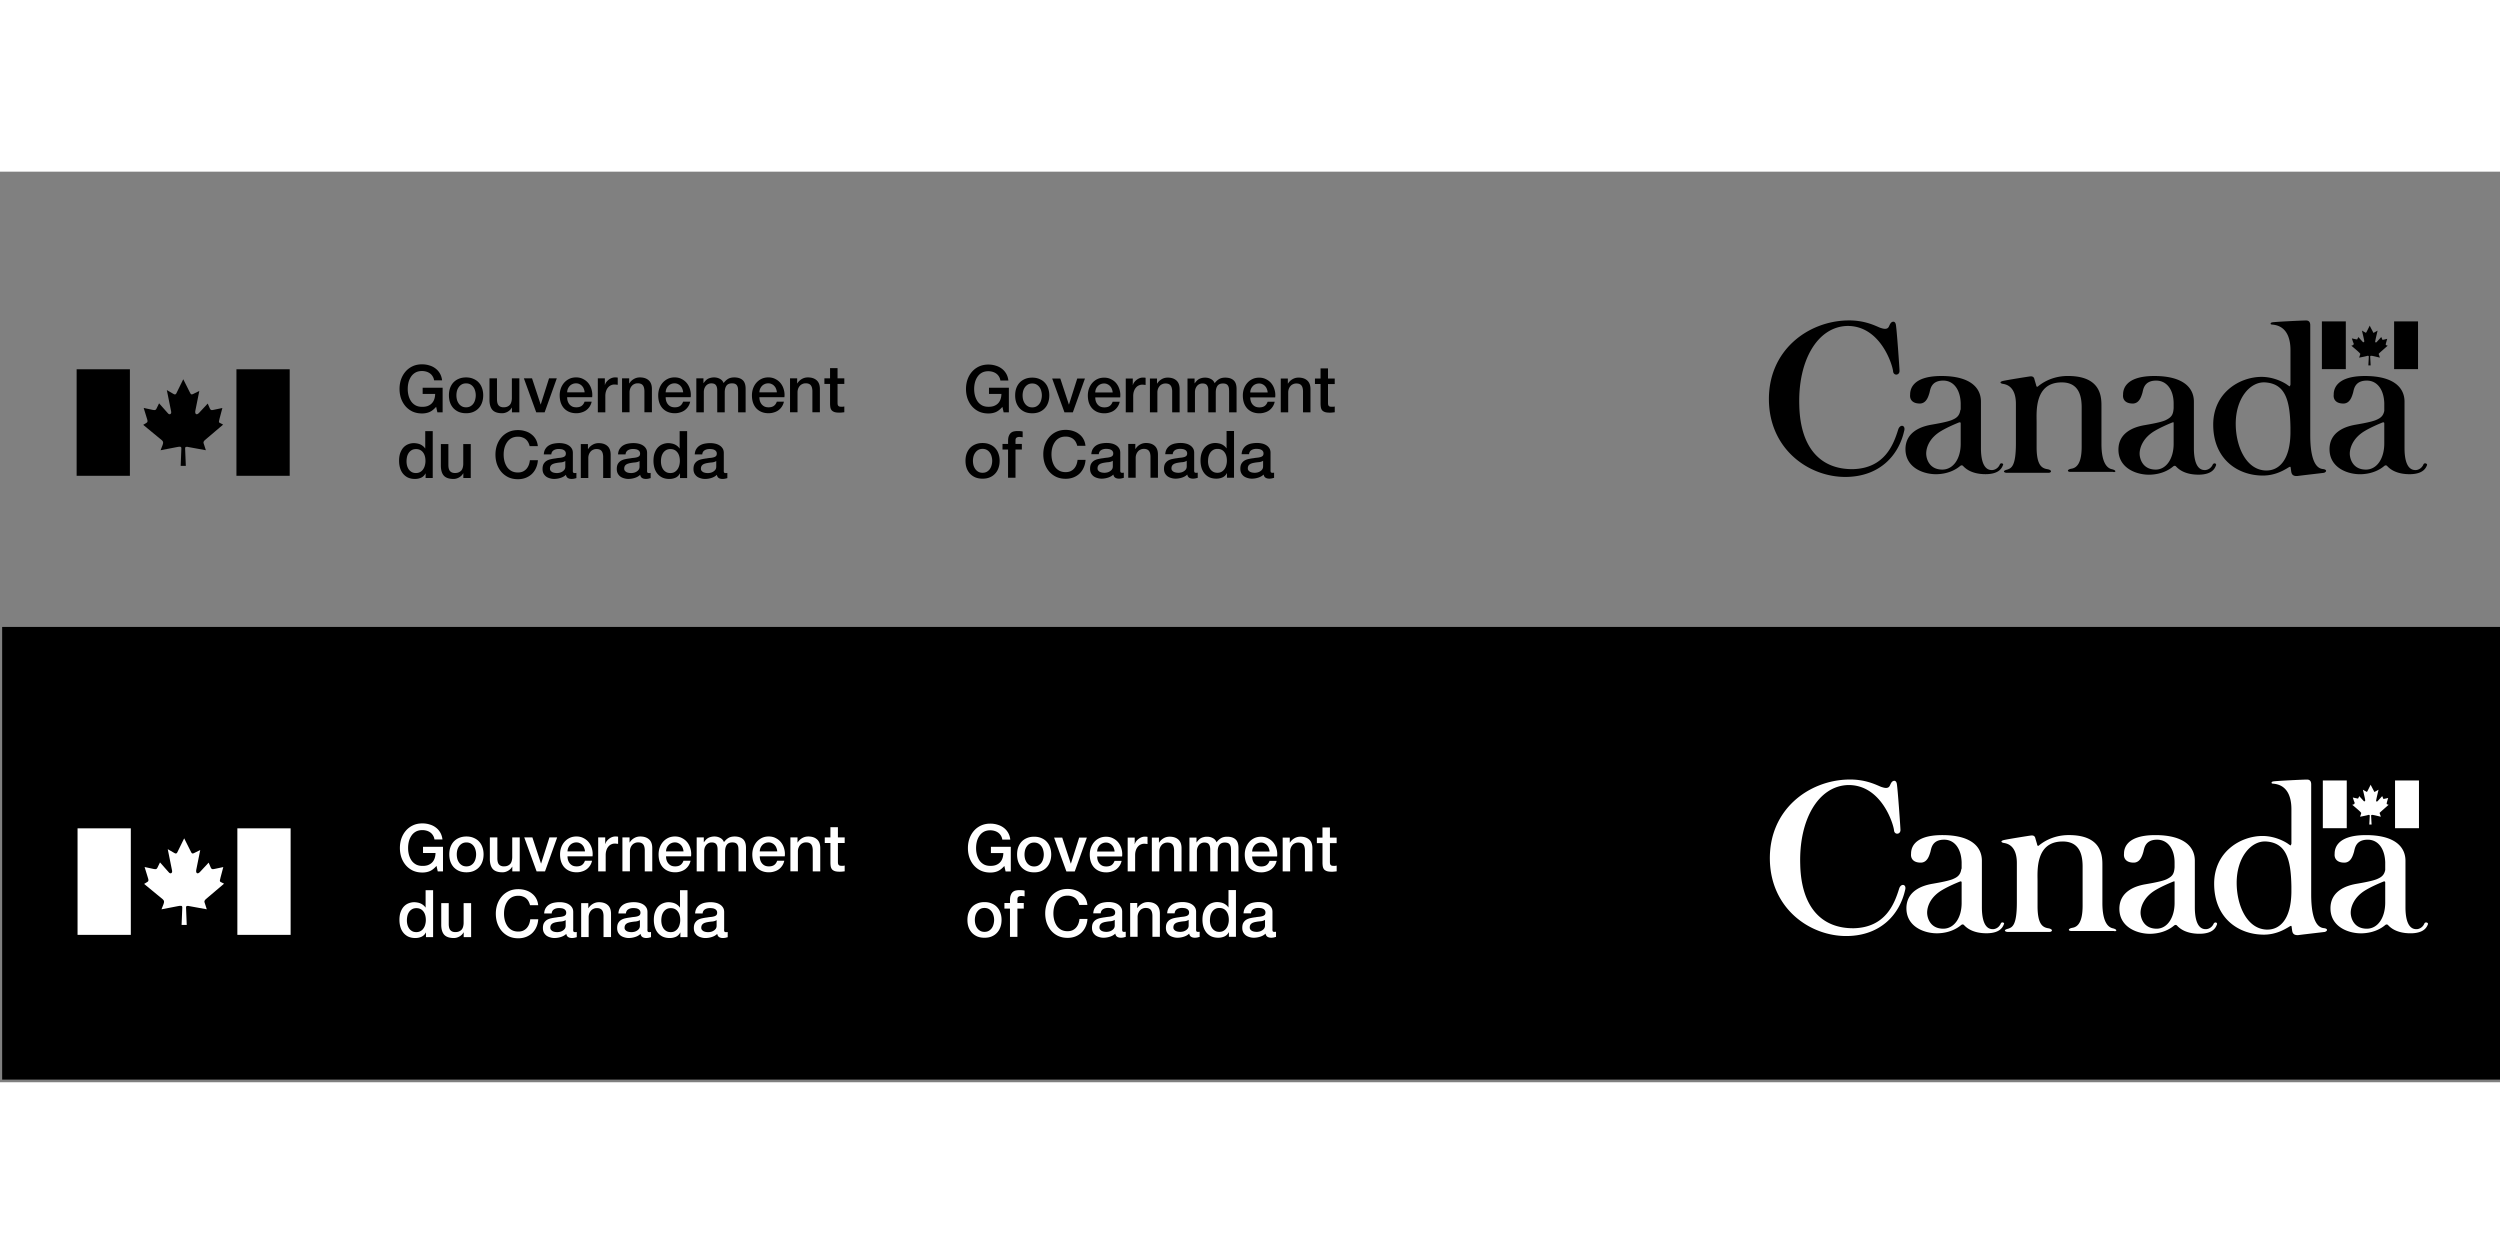
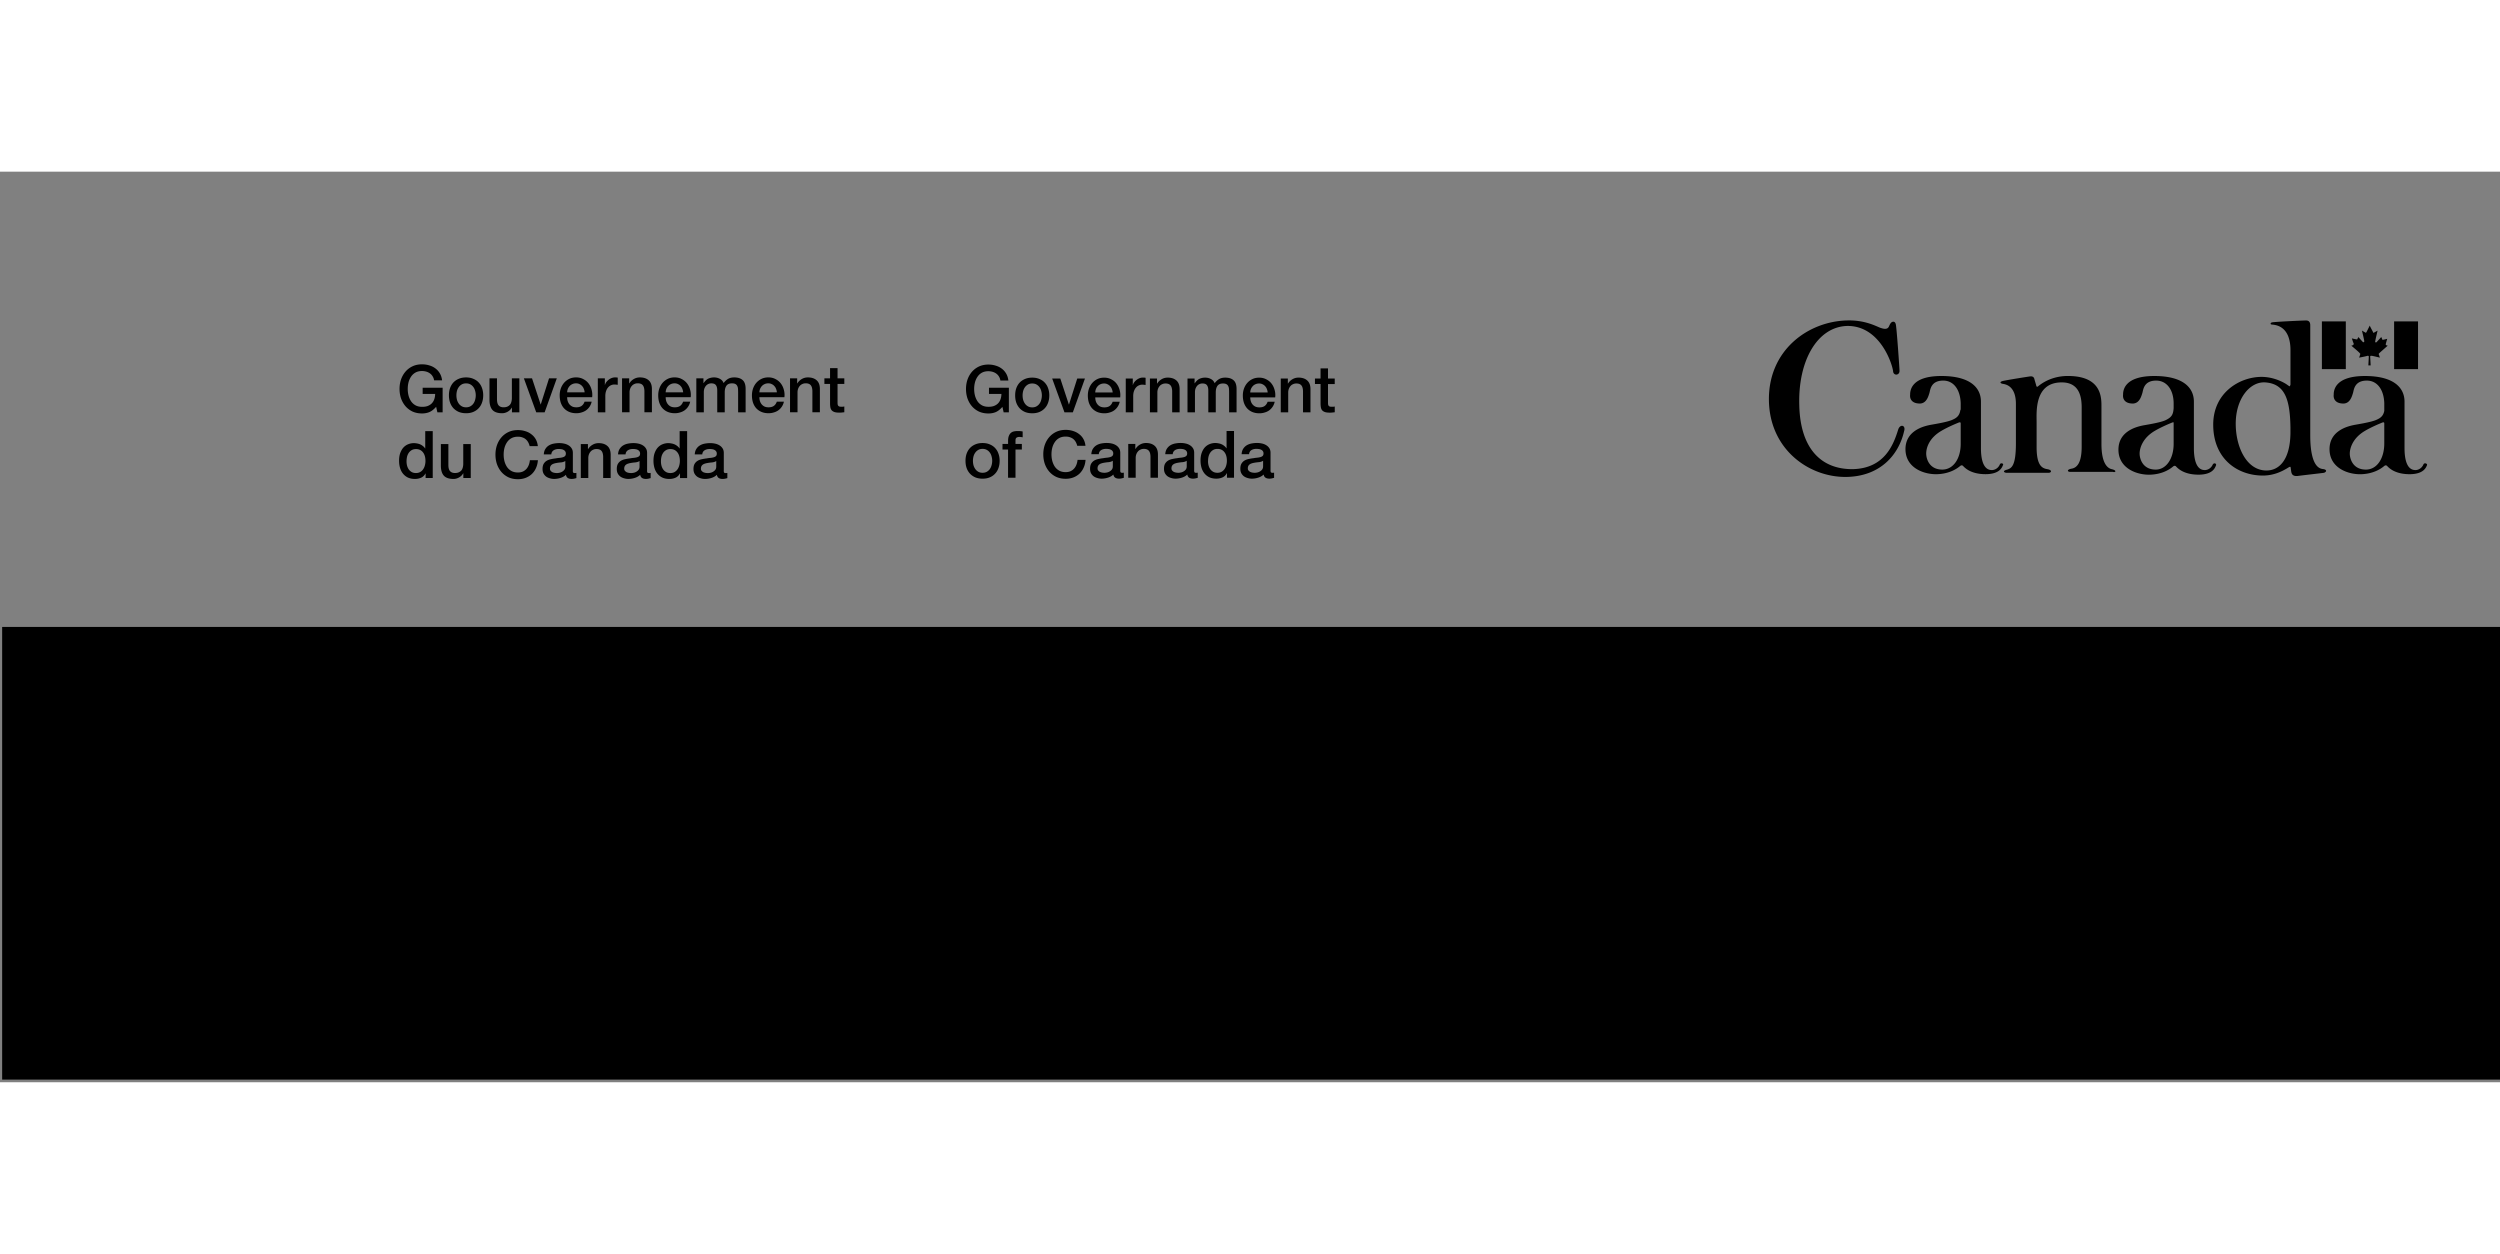
<svg xmlns="http://www.w3.org/2000/svg" width="850px" id="Layer_1" viewBox="0 0 1170.5 426.33">
  <rect x="0" y="0" width="1170.5" height="426.33" fill="#808080" stroke="none" />
  <defs>
    <clipPath id="clippath">
-       <path d="M35.88 92.52h99.77v49.88H35.88z" class="cls-1" />
-     </clipPath>
+       </clipPath>
    <clipPath id="clippath-1">
-       <path d="M36.31 307.46h99.77v49.88H36.31z" class="cls-1" />
-     </clipPath>
+       </clipPath>
    <style>
      .cls-1{fill:none}.cls-3{fill:#fff}
    </style>
  </defs>
  <g style="clip-path:url(#clippath)">
-     <path d="M35.88 92.52h24.94v49.88H35.88zM85.8 97.2l-3.27 6.67c-.3.58-.83.5-1.32.19l-3.1-1.8 2 9.93c.33 1.27-.72 1.85-1.46.97l-4.17-4.7-1.18 2.43c-.3.64-.63.92-1.81.64l-4.22-.91 1.65 5.37c.25.81.22 1.19-.25 1.55l-1.62 1 8.76 7.22c.74.64.66 1.27.33 2.21l-.96 2.46 7.43-1.44c1.62-.34 2.31-.36 2.31.55l-.33 8.2H87l-.33-8.23c.03-.8.71-.8 1.7-.55l8.01 1.46-.79-2.46c-.33-1.02-.63-1.3.25-2.21l8.63-7.33-1.48-.74c-.77-.34-.44-.91-.28-1.61v-.11l1.4-5.31-4.17.88h-.02c-.71.14-1.24.23-1.6-.5l-1.07-2.46-4.04 4.35c-1.1 1.22-2.12.69-1.73-1.11l1.84-9.16-2.83 1.41c-.66.33-.99.39-1.4-.31l-3.29-6.56ZM110.7 92.52h24.94v49.88H110.7z" />
-   </g>
+     </g>
  <path d="M472.36 112.69h-2.45l-.58-2.57c-1.02 1.16-2.04 1.97-3.06 2.42s-2.2.67-3.52.67c-1.63 0-3.1-.3-4.41-.89-1.29-.61-2.38-1.44-3.28-2.48s-1.59-2.26-2.08-3.64c-.47-1.39-.7-2.87-.7-4.44s.23-3.02.7-4.41c.49-1.39 1.18-2.6 2.08-3.64.9-1.04 1.99-1.87 3.28-2.48 1.31-.61 2.78-.92 4.41-.92 1.18 0 2.31.16 3.37.49 1.08.31 2.04.78 2.88 1.41.84.61 1.53 1.39 2.08 2.33.55.94.9 2.02 1.04 3.25h-3.74c-.1-.71-.33-1.34-.67-1.87-.33-.55-.75-1.01-1.26-1.38s-1.08-.64-1.72-.83c-.63-.18-1.3-.28-1.99-.28-1.16 0-2.17.23-3.03.7-.84.47-1.52 1.1-2.05 1.9-.53.78-.93 1.66-1.19 2.66-.25 1-.37 2.02-.37 3.06s.12 2.06.37 3.06c.27 1 .66 1.9 1.19 2.7.53.78 1.22 1.4 2.05 1.87.86.47 1.87.7 3.03.7.98.02 1.85-.1 2.6-.37.76-.29 1.39-.68 1.9-1.19.53-.53.93-1.17 1.19-1.93.27-.76.41-1.59.43-2.51h-5.82v-2.91h9.31v11.52Zm10.93.43c-1.27 0-2.4-.2-3.4-.61-.98-.43-1.82-1.01-2.51-1.75a7.847 7.847 0 0 1-1.56-2.63c-.35-1.02-.52-2.14-.52-3.37s.17-2.32.52-3.34c.37-1.02.89-1.9 1.56-2.63.69-.74 1.53-1.31 2.51-1.72 1-.43 2.13-.64 3.4-.64s2.39.21 3.37.64c1 .41 1.84.98 2.51 1.72.69.74 1.22 1.61 1.56 2.63.37 1.02.55 2.13.55 3.34s-.18 2.35-.55 3.37c-.35 1.02-.87 1.9-1.56 2.63-.67.74-1.51 1.32-2.51 1.75-.98.41-2.1.61-3.37.61Zm0-2.76c.78 0 1.45-.16 2.02-.49.57-.33 1.04-.76 1.41-1.29s.63-1.12.8-1.78c.18-.67.28-1.36.28-2.05s-.09-1.35-.28-2.02c-.16-.67-.43-1.27-.8-1.78-.37-.53-.84-.96-1.41-1.29-.57-.33-1.25-.49-2.02-.49s-1.45.16-2.02.49c-.57.33-1.04.76-1.41 1.29-.37.51-.64 1.1-.83 1.78-.16.67-.25 1.35-.25 2.02s.08 1.38.25 2.05c.18.65.46 1.25.83 1.78s.84.96 1.41 1.29c.57.33 1.25.49 2.02.49Zm9.34-13.51h3.8l4.01 12.16h.06l3.86-12.16h3.61l-5.67 15.84h-3.92l-5.76-15.84Zm28.32 6.52a5.12 5.12 0 0 0-.37-1.59c-.18-.51-.45-.95-.8-1.32-.33-.39-.74-.69-1.23-.92-.47-.25-1-.37-1.59-.37s-1.17.11-1.68.34c-.49.2-.92.5-1.29.89-.35.37-.63.81-.86 1.32-.2.51-.32 1.06-.34 1.65h8.15Zm-8.15 2.3c0 .61.08 1.2.25 1.78.18.57.45 1.07.8 1.5s.79.78 1.32 1.04c.53.25 1.16.37 1.9.37 1.02 0 1.84-.21 2.45-.64.63-.45 1.1-1.11 1.41-1.99h3.31c-.18.86-.5 1.62-.95 2.3s-.99 1.25-1.62 1.72c-.63.45-1.35.79-2.14 1.01-.78.25-1.59.37-2.45.37-1.25 0-2.35-.2-3.31-.61a6.92 6.92 0 0 1-2.45-1.72c-.65-.74-1.15-1.61-1.5-2.63-.33-1.02-.49-2.14-.49-3.37 0-1.12.17-2.18.52-3.19.37-1.02.88-1.91 1.53-2.66.67-.78 1.48-1.39 2.42-1.84s2-.67 3.19-.67c1.25 0 2.36.27 3.34.8 1 .51 1.83 1.19 2.48 2.05.65.86 1.12 1.85 1.41 2.97.31 1.1.39 2.25.25 3.43h-11.64Zm14.29-8.82h3.28v3.06h.06c.1-.43.29-.85.58-1.26.31-.41.66-.78 1.07-1.1.43-.35.9-.62 1.41-.83.51-.2 1.03-.31 1.56-.31.41 0 .68.01.83.03l.49.06v3.37c-.25-.04-.5-.07-.77-.09-.25-.04-.49-.06-.74-.06-.59 0-1.15.12-1.68.37-.51.22-.96.57-1.35 1.04-.39.45-.69 1.01-.92 1.68-.23.67-.34 1.45-.34 2.33v7.54h-3.49V96.84Zm11.31 0h3.31v2.33l.06.06c.53-.88 1.23-1.56 2.08-2.05.86-.51 1.81-.77 2.85-.77 1.73 0 3.1.45 4.1 1.35 1 .9 1.5 2.25 1.5 4.04v10.87h-3.49v-9.95c-.04-1.25-.31-2.14-.8-2.7-.49-.57-1.26-.86-2.3-.86-.59 0-1.12.11-1.59.34-.47.2-.87.5-1.19.89-.33.37-.58.81-.77 1.32-.18.51-.28 1.05-.28 1.62v9.34h-3.49V96.84Zm17.59 0h3.31v2.21h.09c.27-.39.55-.75.86-1.07s.64-.6 1.01-.83c.39-.22.83-.4 1.32-.52.49-.14 1.05-.21 1.68-.21.96 0 1.85.21 2.66.64.84.43 1.43 1.09 1.78 1.99.59-.82 1.28-1.46 2.05-1.93.78-.47 1.75-.7 2.91-.7 1.68 0 2.97.41 3.89 1.23.94.82 1.41 2.18 1.41 4.1v10.93h-3.49v-9.25c0-.63-.02-1.2-.06-1.72-.04-.53-.16-.98-.37-1.35a1.9 1.9 0 0 0-.86-.89c-.39-.2-.92-.31-1.59-.31-1.18 0-2.04.37-2.57 1.1-.53.74-.8 1.78-.8 3.12v9.28h-3.49V102.5c0-1.1-.2-1.93-.61-2.48-.39-.57-1.11-.86-2.17-.86-.45 0-.89.09-1.32.28-.41.18-.78.45-1.1.8-.31.35-.56.78-.77 1.29-.18.51-.28 1.09-.28 1.75v9.4h-3.49V96.84Zm37.53 6.52a5.12 5.12 0 0 0-.37-1.59c-.18-.51-.45-.95-.8-1.32-.33-.39-.74-.69-1.23-.92-.47-.25-1-.37-1.59-.37s-1.17.11-1.68.34c-.49.2-.92.5-1.29.89-.35.37-.63.81-.86 1.32-.2.51-.32 1.06-.34 1.65h8.15Zm-8.15 2.3c0 .61.08 1.2.25 1.78.18.57.45 1.07.8 1.5s.79.78 1.32 1.04c.53.25 1.16.37 1.9.37 1.02 0 1.84-.21 2.45-.64.63-.45 1.1-1.11 1.41-1.99h3.31c-.18.86-.5 1.62-.95 2.3s-.99 1.25-1.62 1.72c-.63.45-1.35.79-2.14 1.01-.78.25-1.59.37-2.45.37-1.25 0-2.35-.2-3.31-.61a6.92 6.92 0 0 1-2.45-1.72c-.65-.74-1.15-1.61-1.5-2.63-.33-1.02-.49-2.14-.49-3.37 0-1.12.17-2.18.52-3.19.37-1.02.88-1.91 1.53-2.66.67-.78 1.48-1.39 2.42-1.84s2-.67 3.19-.67c1.25 0 2.36.27 3.34.8 1 .51 1.83 1.19 2.48 2.05.65.86 1.12 1.85 1.41 2.97.31 1.1.39 2.25.25 3.43H585.4Zm14.29-8.82h3.31v2.33l.06.06c.53-.88 1.23-1.56 2.08-2.05.86-.51 1.81-.77 2.85-.77 1.73 0 3.1.45 4.1 1.35 1 .9 1.5 2.25 1.5 4.04v10.87h-3.49v-9.95c-.04-1.25-.31-2.14-.8-2.7-.49-.57-1.26-.86-2.3-.86-.59 0-1.12.11-1.59.34-.47.2-.87.5-1.19.89-.33.37-.58.81-.77 1.32-.18.51-.28 1.05-.28 1.62v9.34h-3.49V96.84Zm15.99 0h2.63V92.1h3.49v4.75h3.15v2.6h-3.15v8.45c0 .37.01.68.03.95.04.27.11.49.21.67.12.18.3.33.52.43.23.08.53.12.92.12h.74c.25-.02.49-.06.74-.12v2.7c-.39.04-.77.08-1.13.12-.37.04-.74.06-1.13.06-.92 0-1.66-.08-2.24-.25-.55-.18-.99-.44-1.32-.77-.31-.35-.52-.78-.64-1.29-.1-.51-.16-1.09-.18-1.75v-9.34h-2.63v-2.6Zm-155.61 46.89c-1.27 0-2.4-.2-3.4-.61-.98-.43-1.82-1.01-2.51-1.75a7.847 7.847 0 0 1-1.56-2.63c-.35-1.02-.52-2.14-.52-3.37s.17-2.32.52-3.34c.37-1.02.89-1.9 1.56-2.63.69-.74 1.53-1.31 2.51-1.72 1-.43 2.13-.64 3.4-.64s2.39.21 3.37.64c1 .41 1.84.98 2.51 1.72.69.74 1.22 1.61 1.56 2.63.37 1.02.55 2.13.55 3.34s-.18 2.35-.55 3.37c-.35 1.02-.87 1.9-1.56 2.63-.67.74-1.51 1.32-2.51 1.75-.98.41-2.1.61-3.37.61Zm0-2.76c.78 0 1.45-.16 2.02-.49s1.04-.76 1.41-1.29c.37-.53.63-1.12.8-1.78.18-.67.28-1.36.28-2.05s-.09-1.35-.28-2.02c-.16-.67-.43-1.27-.8-1.78-.37-.53-.84-.96-1.41-1.29s-1.25-.49-2.02-.49-1.45.16-2.02.49-1.04.76-1.41 1.29c-.37.51-.64 1.1-.83 1.78-.16.67-.25 1.35-.25 2.02s.08 1.38.25 2.05c.18.65.46 1.25.83 1.78.37.53.84.96 1.41 1.29s1.25.49 2.02.49Zm9.34-13.51h2.6v-1.32c0-1 .12-1.81.37-2.42.25-.63.57-1.11.98-1.44.41-.35.87-.57 1.38-.67a7.45 7.45 0 0 1 1.65-.18c1.12 0 1.94.07 2.45.21v2.73c-.22-.06-.47-.1-.74-.12-.25-.04-.54-.06-.89-.06-.47 0-.88.11-1.23.34-.33.22-.49.66-.49 1.32v1.62h2.97v2.6h-2.97v13.23h-3.49v-13.23h-2.6v-2.6Zm35 .92c-.16-.63-.39-1.22-.67-1.75-.29-.53-.65-.99-1.1-1.38-.45-.39-.98-.68-1.59-.89-.59-.22-1.29-.34-2.08-.34-1.16 0-2.17.23-3.03.7-.84.47-1.52 1.1-2.05 1.9-.53.78-.93 1.66-1.19 2.66-.25 1-.37 2.02-.37 3.06s.12 2.06.37 3.06c.27 1 .66 1.9 1.19 2.7.53.78 1.22 1.4 2.05 1.87.86.47 1.87.7 3.03.7.86 0 1.61-.14 2.27-.43.65-.31 1.22-.71 1.68-1.23.47-.53.84-1.14 1.1-1.84.27-.69.44-1.44.52-2.24h3.74c-.08 1.31-.37 2.5-.86 3.58a8.792 8.792 0 0 1-1.93 2.82c-.82.78-1.78 1.38-2.88 1.81-1.1.43-2.32.64-3.64.64-1.63 0-3.1-.3-4.41-.89a9.855 9.855 0 0 1-3.28-2.48c-.9-1.04-1.59-2.26-2.08-3.64-.47-1.39-.7-2.87-.7-4.44s.23-3.02.7-4.41c.49-1.39 1.18-2.6 2.08-3.64.9-1.04 1.99-1.87 3.28-2.48 1.31-.61 2.78-.92 4.41-.92 1.23 0 2.38.17 3.46.52 1.08.33 2.03.82 2.85 1.47.84.63 1.51 1.41 2.02 2.33.51.92.83 1.97.95 3.15h-3.83Zm20.11 11.39c0 .43.05.74.15.92.12.18.35.28.67.28h.37c.14 0 .31-.02.49-.06v2.42c-.12.04-.29.08-.49.12-.18.06-.38.11-.58.15a6.409 6.409 0 0 1-1.13.12c-.71 0-1.31-.14-1.78-.43s-.78-.79-.92-1.5c-.69.67-1.55 1.16-2.57 1.47-1 .31-1.97.46-2.91.46-.71 0-1.4-.1-2.05-.31-.65-.18-1.23-.46-1.75-.83-.49-.39-.89-.87-1.19-1.44-.29-.59-.43-1.28-.43-2.05 0-.98.17-1.78.52-2.39.37-.61.84-1.09 1.41-1.44.59-.35 1.25-.59 1.96-.74.74-.16 1.47-.29 2.21-.37.63-.12 1.24-.2 1.81-.25a8.2 8.2 0 0 0 1.5-.28c.45-.12.8-.31 1.04-.55.27-.27.4-.65.4-1.16 0-.45-.11-.82-.34-1.1-.2-.29-.47-.5-.8-.64-.31-.16-.65-.27-1.04-.31-.39-.06-.75-.09-1.1-.09-.98 0-1.79.2-2.42.61-.63.41-.99 1.04-1.07 1.9h-3.49c.06-1.02.31-1.87.74-2.54.43-.67.97-1.22 1.62-1.62.67-.41 1.43-.69 2.27-.86.84-.16 1.7-.25 2.57-.25.78 0 1.54.08 2.3.25.76.16 1.43.43 2.02.8.61.37 1.1.85 1.47 1.44.37.57.55 1.28.55 2.11v8.15Zm-3.49-4.41c-.53.35-1.18.56-1.96.64-.78.06-1.55.16-2.33.31-.37.06-.72.15-1.07.28-.35.1-.65.26-.92.46-.26.18-.48.44-.64.77-.14.31-.21.68-.21 1.13 0 .39.11.71.34.98.23.27.49.48.8.64.33.14.67.25 1.04.31.39.06.74.09 1.04.09.39 0 .81-.05 1.26-.15.45-.1.87-.28 1.26-.52.41-.25.75-.55 1.01-.92.27-.39.4-.86.4-1.41v-2.6Zm7.25-7.9h3.31v2.33l.06.06c.53-.88 1.23-1.56 2.08-2.05.86-.51 1.81-.77 2.85-.77 1.74 0 3.1.45 4.1 1.35s1.5 2.25 1.5 4.04v10.87h-3.49v-9.95c-.04-1.25-.31-2.14-.8-2.7-.49-.57-1.26-.86-2.3-.86-.59 0-1.12.11-1.59.34-.47.2-.87.5-1.19.89-.33.37-.58.81-.77 1.32-.18.51-.28 1.05-.28 1.62v9.34h-3.49v-15.84Zm30.85 12.31c0 .43.05.74.15.92.12.18.35.28.67.28h.37c.14 0 .31-.02.49-.06v2.42c-.12.04-.29.08-.49.12-.18.06-.38.11-.58.15a6.409 6.409 0 0 1-1.13.12c-.71 0-1.31-.14-1.78-.43s-.78-.79-.92-1.5c-.69.67-1.55 1.16-2.57 1.47-1 .31-1.97.46-2.91.46-.71 0-1.4-.1-2.05-.31-.65-.18-1.23-.46-1.75-.83-.49-.39-.89-.87-1.19-1.44-.29-.59-.43-1.28-.43-2.05 0-.98.17-1.78.52-2.39.37-.61.84-1.09 1.41-1.44.59-.35 1.25-.59 1.96-.74.74-.16 1.47-.29 2.21-.37.63-.12 1.24-.2 1.81-.25a8.2 8.2 0 0 0 1.5-.28c.45-.12.8-.31 1.04-.55.27-.27.4-.65.4-1.16 0-.45-.11-.82-.34-1.1-.2-.29-.47-.5-.8-.64-.31-.16-.65-.27-1.04-.31-.39-.06-.75-.09-1.1-.09-.98 0-1.79.2-2.42.61-.63.41-.99 1.04-1.07 1.9h-3.49c.06-1.02.31-1.87.74-2.54.43-.67.97-1.22 1.62-1.62.67-.41 1.43-.69 2.27-.86.84-.16 1.7-.25 2.57-.25.78 0 1.54.08 2.3.25.76.16 1.43.43 2.02.8.61.37 1.1.85 1.47 1.44.37.57.55 1.28.55 2.11v8.15Zm-3.49-4.41c-.53.35-1.18.56-1.96.64-.78.06-1.55.16-2.33.31-.37.06-.72.15-1.07.28-.35.1-.65.26-.92.46-.26.18-.48.44-.64.77-.14.31-.21.68-.21 1.13 0 .39.11.71.34.98.23.27.49.48.8.64.33.14.67.25 1.04.31.39.06.74.09 1.04.09.39 0 .81-.05 1.26-.15.45-.1.87-.28 1.26-.52.41-.25.75-.55 1.01-.92.27-.39.4-.86.4-1.41v-2.6Zm22.17 7.93h-3.31v-2.14h-.06c-.47.92-1.15 1.58-2.05 1.99-.9.39-1.85.58-2.85.58-1.25 0-2.34-.21-3.28-.64a6.733 6.733 0 0 1-2.3-1.81 7.822 7.822 0 0 1-1.38-2.66c-.31-1.04-.46-2.15-.46-3.34 0-1.43.19-2.66.58-3.71s.9-1.9 1.53-2.57c.65-.67 1.39-1.16 2.21-1.47.84-.33 1.68-.49 2.54-.49.49 0 .99.05 1.5.15.51.08 1 .22 1.47.43.47.2.9.47 1.29.8.41.31.74.67 1.01 1.1h.06v-8.09h3.49v21.87Zm-12.19-7.75c0 .67.08 1.34.25 1.99.18.65.45 1.24.8 1.75.37.51.83.92 1.38 1.23.55.31 1.2.46 1.96.46s1.44-.16 1.99-.49a4.07 4.07 0 0 0 1.38-1.29c.37-.53.63-1.12.8-1.78.18-.67.28-1.36.28-2.05 0-1.76-.4-3.12-1.19-4.1-.78-.98-1.84-1.47-3.19-1.47-.82 0-1.51.17-2.08.52-.55.33-1.01.77-1.38 1.32-.35.53-.6 1.14-.77 1.84-.14.67-.21 1.37-.21 2.08Zm29.26 4.23c0 .43.05.74.15.92.12.18.35.28.67.28h.37c.14 0 .31-.02.49-.06v2.42c-.12.04-.29.08-.49.12-.18.06-.38.11-.58.15a6.409 6.409 0 0 1-1.13.12c-.71 0-1.31-.14-1.78-.43s-.78-.79-.92-1.5c-.69.67-1.55 1.16-2.57 1.47-1 .31-1.97.46-2.91.46-.71 0-1.4-.1-2.05-.31-.65-.18-1.23-.46-1.75-.83-.49-.39-.89-.87-1.19-1.44-.29-.59-.43-1.28-.43-2.05 0-.98.17-1.78.52-2.39.37-.61.84-1.09 1.41-1.44.59-.35 1.25-.59 1.96-.74.74-.16 1.47-.29 2.21-.37.63-.12 1.24-.2 1.81-.25a8.2 8.2 0 0 0 1.5-.28c.45-.12.8-.31 1.04-.55.27-.27.4-.65.4-1.16 0-.45-.11-.82-.34-1.1-.2-.29-.47-.5-.8-.64-.31-.16-.65-.27-1.04-.31-.39-.06-.75-.09-1.1-.09-.98 0-1.79.2-2.42.61-.63.41-.99 1.04-1.07 1.9h-3.49c.06-1.02.31-1.87.74-2.54.43-.67.97-1.22 1.62-1.62.67-.41 1.43-.69 2.27-.86.84-.16 1.7-.25 2.57-.25.78 0 1.54.08 2.3.25.76.16 1.43.43 2.02.8.61.37 1.1.85 1.47 1.44.37.57.55 1.28.55 2.11v8.15Zm-3.49-4.41c-.53.35-1.18.56-1.96.64-.78.06-1.55.16-2.33.31-.37.06-.72.15-1.07.28-.35.1-.65.26-.92.46-.26.18-.48.44-.64.77-.14.31-.21.68-.21 1.13 0 .39.11.71.34.98.23.27.49.48.8.64.33.14.67.25 1.04.31.39.06.74.09 1.04.09.39 0 .81-.05 1.26-.15.45-.1.87-.28 1.26-.52.41-.25.75-.55 1.01-.92.27-.39.4-.86.4-1.41v-2.6ZM207.24 112.67h-2.46l-.58-2.58c-1.03 1.17-2.05 1.98-3.08 2.43s-2.21.68-3.54.68c-1.64 0-3.12-.3-4.43-.89-1.29-.62-2.39-1.45-3.29-2.49-.9-1.05-1.6-2.27-2.09-3.66-.47-1.39-.71-2.88-.71-4.46s.24-3.04.71-4.43c.49-1.39 1.19-2.62 2.09-3.66.9-1.05 2-1.88 3.29-2.49 1.31-.62 2.79-.92 4.43-.92 1.19 0 2.32.16 3.38.49 1.09.31 2.05.78 2.89 1.42.84.62 1.54 1.39 2.09 2.34.55.94.9 2.03 1.05 3.26h-3.75c-.1-.72-.33-1.34-.68-1.88-.33-.55-.75-1.02-1.26-1.38-.51-.37-1.09-.65-1.72-.83a7.32 7.32 0 0 0-2-.28c-1.17 0-2.18.24-3.05.71-.84.47-1.53 1.11-2.06 1.91-.53.78-.93 1.67-1.2 2.68-.25 1.01-.37 2.03-.37 3.08s.12 2.07.37 3.08c.27 1.01.67 1.91 1.2 2.71.53.78 1.22 1.41 2.06 1.88.86.47 1.88.71 3.05.71.98.02 1.86-.1 2.62-.37.76-.29 1.39-.69 1.91-1.2.53-.53.93-1.18 1.2-1.94.27-.76.41-1.6.43-2.52h-5.85v-2.92h9.35v11.57Zm10.98.43c-1.27 0-2.41-.21-3.42-.62a7.694 7.694 0 0 1-2.52-1.75c-.68-.74-1.2-1.62-1.57-2.65-.35-1.03-.52-2.15-.52-3.38s.17-2.33.52-3.35c.37-1.03.89-1.91 1.57-2.65a7.29 7.29 0 0 1 2.52-1.72c1-.43 2.14-.65 3.42-.65s2.4.22 3.38.65c1 .41 1.85.98 2.52 1.72.7.74 1.22 1.62 1.57 2.65.37 1.03.55 2.14.55 3.35s-.18 2.36-.55 3.38c-.35 1.03-.87 1.91-1.57 2.65-.68.74-1.52 1.32-2.52 1.75-.98.41-2.11.62-3.38.62Zm0-2.77c.78 0 1.46-.16 2.03-.49.57-.33 1.05-.76 1.42-1.29s.63-1.13.8-1.78c.18-.68.28-1.36.28-2.06s-.09-1.35-.28-2.03c-.17-.68-.43-1.27-.8-1.78-.37-.53-.84-.96-1.42-1.29-.58-.33-1.25-.49-2.03-.49s-1.46.16-2.03.49c-.58.33-1.05.76-1.42 1.29-.37.51-.65 1.11-.83 1.78-.17.68-.25 1.35-.25 2.03s.08 1.38.25 2.06c.18.66.46 1.25.83 1.78s.84.96 1.42 1.29c.57.33 1.25.49 2.03.49Zm24.92 2.34h-3.45v-2.22h-.06c-.43.8-1.08 1.45-1.94 1.94-.84.47-1.7.71-2.58.71-2.09 0-3.61-.51-4.55-1.54-.92-1.05-1.38-2.62-1.38-4.71V96.76h3.51v9.75c0 1.39.27 2.38.8 2.95.53.57 1.28.86 2.25.86.74 0 1.35-.11 1.85-.34s.89-.52 1.2-.89c.31-.39.52-.85.65-1.38.14-.53.22-1.11.22-1.72v-9.23h3.51v15.91Zm2.13-15.91h3.82l4.03 12.22h.06l3.88-12.22h3.63L255 112.67h-3.94l-5.78-15.91Zm28.45 6.55a5.18 5.18 0 0 0-.37-1.6c-.18-.51-.45-.95-.8-1.32-.33-.39-.74-.7-1.23-.92-.47-.25-1-.37-1.6-.37s-1.18.11-1.69.34c-.49.21-.92.5-1.29.89-.35.37-.63.81-.86 1.32-.2.51-.32 1.07-.34 1.66h8.18Zm-8.18 2.31c0 .62.08 1.21.25 1.78.18.57.45 1.08.8 1.51.35.43.79.78 1.32 1.05.53.25 1.17.37 1.91.37 1.03 0 1.85-.22 2.46-.65.64-.45 1.11-1.12 1.42-2h3.32c-.18.86-.5 1.63-.95 2.31-.45.68-.99 1.25-1.63 1.72-.63.45-1.35.79-2.15 1.02-.78.25-1.6.37-2.46.37-1.25 0-2.36-.21-3.32-.62a7.05 7.05 0 0 1-2.46-1.72c-.66-.74-1.16-1.62-1.51-2.65-.33-1.03-.49-2.15-.49-3.38 0-1.13.17-2.19.52-3.2.37-1.03.88-1.92 1.54-2.68.68-.78 1.49-1.39 2.43-1.85.94-.45 2.01-.68 3.2-.68 1.25 0 2.37.27 3.35.8 1.01.51 1.84 1.2 2.49 2.06.66.86 1.13 1.86 1.42 2.98.31 1.11.39 2.26.25 3.45h-11.69Zm14.36-8.86h3.29v3.08h.06c.1-.43.3-.85.58-1.26.31-.41.67-.78 1.08-1.11.43-.35.9-.63 1.42-.83s1.04-.31 1.57-.31c.41 0 .69.01.83.03l.49.06v3.38c-.25-.04-.5-.07-.77-.09-.25-.04-.49-.06-.74-.06-.59 0-1.16.12-1.69.37-.51.23-.96.57-1.35 1.05-.39.45-.7 1.02-.92 1.69-.23.68-.34 1.46-.34 2.34v7.57h-3.51V96.76Zm11.36 0h3.32v2.34l.06.06a5.73 5.73 0 0 1 2.09-2.06c.86-.51 1.82-.77 2.86-.77 1.74 0 3.12.45 4.12 1.35 1.01.9 1.51 2.26 1.51 4.06v10.92h-3.51v-10c-.04-1.25-.31-2.15-.8-2.71-.49-.57-1.26-.86-2.31-.86-.59 0-1.13.11-1.6.34-.47.21-.87.5-1.2.89-.33.37-.58.81-.77 1.32-.18.51-.28 1.06-.28 1.63v9.38h-3.51V96.74Zm28.59 6.55c-.04-.55-.17-1.09-.37-1.6-.18-.51-.45-.95-.8-1.32-.33-.39-.74-.7-1.23-.92-.47-.25-1.01-.37-1.6-.37s-1.18.11-1.69.34c-.49.21-.92.5-1.29.89-.35.37-.64.81-.86 1.32a4.77 4.77 0 0 0-.34 1.66h8.18Zm-8.18 2.31c0 .62.08 1.21.25 1.78.18.57.45 1.08.8 1.51.35.43.79.78 1.32 1.05.53.25 1.17.37 1.91.37 1.03 0 1.85-.22 2.46-.65.63-.45 1.11-1.12 1.42-2h3.32c-.18.86-.5 1.63-.95 2.31-.45.68-1 1.25-1.63 1.72-.64.45-1.35.79-2.15 1.02-.78.25-1.6.37-2.46.37-1.25 0-2.36-.21-3.32-.62a6.96 6.96 0 0 1-2.46-1.72c-.66-.74-1.16-1.62-1.51-2.65-.33-1.03-.49-2.15-.49-3.38 0-1.13.17-2.19.52-3.2.37-1.03.88-1.92 1.54-2.68.68-.78 1.49-1.39 2.43-1.85.94-.45 2.01-.68 3.2-.68 1.25 0 2.37.27 3.35.8 1 .51 1.83 1.2 2.49 2.06.66.86 1.13 1.86 1.42 2.98.31 1.11.39 2.26.25 3.45h-11.69Zm14.36-8.86h3.32v2.22h.09c.27-.39.55-.75.86-1.08s.65-.61 1.02-.83c.39-.23.83-.4 1.32-.52.49-.14 1.06-.22 1.69-.22.97 0 1.86.22 2.68.65.84.43 1.44 1.1 1.78 2 .6-.82 1.28-1.47 2.06-1.94s1.75-.71 2.92-.71c1.68 0 2.98.41 3.91 1.23.94.82 1.42 2.19 1.42 4.12v10.99h-3.51v-9.29c0-.64-.02-1.21-.06-1.72-.04-.53-.16-.98-.37-1.35-.18-.39-.47-.69-.86-.89-.39-.21-.92-.31-1.6-.31-1.19 0-2.05.37-2.58 1.11-.53.74-.8 1.78-.8 3.14v9.32h-3.51v-10.22c0-1.11-.2-1.94-.62-2.49-.39-.57-1.12-.86-2.18-.86-.45 0-.89.09-1.32.28-.41.18-.78.45-1.11.8-.31.35-.56.78-.77 1.29-.18.51-.28 1.1-.28 1.75v9.45h-3.51V96.77Zm37.7 6.55a5.18 5.18 0 0 0-.37-1.6c-.18-.51-.45-.95-.8-1.32-.33-.39-.74-.7-1.23-.92-.47-.25-1-.37-1.6-.37s-1.18.11-1.69.34c-.49.21-.92.5-1.29.89-.35.37-.63.81-.86 1.32-.2.51-.32 1.07-.34 1.66h8.18Zm-8.18 2.31c0 .62.08 1.21.25 1.78.18.57.45 1.08.8 1.51.35.43.79.78 1.32 1.05.53.25 1.17.37 1.91.37 1.03 0 1.85-.22 2.46-.65.64-.45 1.11-1.12 1.42-2h3.32c-.18.86-.5 1.63-.95 2.31-.45.68-.99 1.25-1.63 1.72-.63.45-1.35.79-2.15 1.02-.78.25-1.6.37-2.46.37-1.25 0-2.36-.21-3.32-.62a7.05 7.05 0 0 1-2.46-1.72c-.66-.74-1.16-1.62-1.51-2.65-.33-1.03-.49-2.15-.49-3.38 0-1.13.18-2.19.52-3.2.37-1.03.88-1.92 1.54-2.68.68-.78 1.49-1.39 2.43-1.85.94-.45 2.01-.68 3.2-.68 1.25 0 2.37.27 3.35.8 1.01.51 1.84 1.2 2.49 2.06.66.86 1.13 1.86 1.42 2.98.31 1.11.39 2.26.25 3.45h-11.69Zm14.36-8.86h3.32v2.34l.06.06a5.73 5.73 0 0 1 2.09-2.06c.86-.51 1.82-.77 2.86-.77 1.74 0 3.12.45 4.12 1.35 1.01.9 1.51 2.26 1.51 4.06v10.92h-3.51v-10c-.04-1.25-.31-2.15-.8-2.71-.49-.57-1.26-.86-2.31-.86-.59 0-1.13.11-1.6.34-.47.21-.87.5-1.2.89-.33.37-.58.81-.77 1.32-.18.51-.28 1.06-.28 1.63v9.38h-3.51V96.74Zm16.07 0h2.65v-4.77h3.51v4.77h3.17v2.62h-3.17v8.49c0 .37.01.69.03.95.04.27.11.49.22.68.12.18.3.33.52.43.23.08.53.12.92.12h.74c.25-.02.49-.06.74-.12v2.71c-.39.04-.77.08-1.14.12-.37.04-.75.06-1.14.06-.92 0-1.67-.08-2.25-.25-.55-.18-.99-.44-1.32-.77-.31-.35-.52-.78-.65-1.29-.1-.51-.16-1.1-.18-1.75v-9.38h-2.65v-2.62Zm-183.39 46.68h-3.32v-2.15h-.06c-.47.92-1.16 1.59-2.06 2-.9.39-1.86.58-2.86.58-1.25 0-2.35-.22-3.29-.65a6.797 6.797 0 0 1-2.31-1.82c-.62-.76-1.08-1.65-1.38-2.68-.31-1.05-.46-2.16-.46-3.35 0-1.44.19-2.68.58-3.72s.9-1.91 1.54-2.58c.66-.68 1.39-1.17 2.22-1.48.84-.33 1.69-.49 2.55-.49.49 0 .99.05 1.51.15.51.08 1.01.23 1.48.43.47.21.9.47 1.29.8.41.31.75.68 1.02 1.11h.06v-8.12h3.51v21.97Zm-12.25-7.78c0 .68.08 1.34.25 2 .18.66.45 1.24.8 1.75.37.51.83.92 1.38 1.23.55.31 1.21.46 1.97.46s1.45-.16 2-.49c.58-.33 1.04-.76 1.38-1.29.37-.53.64-1.13.8-1.78.18-.68.28-1.36.28-2.06 0-1.76-.4-3.14-1.2-4.12-.78-.98-1.85-1.48-3.2-1.48-.82 0-1.52.17-2.09.52-.55.33-1.02.77-1.38 1.32a5.6 5.6 0 0 0-.77 1.85c-.14.68-.22 1.37-.22 2.09Zm30.04 7.78h-3.45v-2.22h-.06c-.43.8-1.08 1.45-1.94 1.94-.84.47-1.7.71-2.58.71-2.09 0-3.61-.51-4.55-1.54-.92-1.05-1.38-2.62-1.38-4.71v-10.09h3.51v9.75c0 1.39.27 2.38.8 2.95.53.57 1.28.86 2.25.86.74 0 1.35-.11 1.85-.34.49-.23.89-.52 1.2-.89.31-.39.52-.85.65-1.38.14-.53.22-1.11.22-1.72v-9.23h3.51v15.91Zm27.59-14.99c-.16-.64-.39-1.22-.68-1.75s-.66-.99-1.11-1.38-.98-.69-1.6-.89c-.59-.23-1.29-.34-2.09-.34-1.17 0-2.18.24-3.05.71-.84.47-1.53 1.11-2.06 1.91-.53.78-.93 1.67-1.2 2.68-.25 1.01-.37 2.03-.37 3.08s.12 2.07.37 3.08c.27 1.01.67 1.91 1.2 2.71.53.78 1.22 1.41 2.06 1.88.86.47 1.88.71 3.05.71.86 0 1.62-.14 2.28-.43.66-.31 1.22-.72 1.69-1.23.47-.53.84-1.15 1.11-1.85.27-.7.44-1.45.52-2.25h3.75c-.08 1.31-.37 2.51-.86 3.6a8.753 8.753 0 0 1-1.94 2.83c-.82.78-1.78 1.38-2.89 1.82-1.11.43-2.33.65-3.66.65-1.64 0-3.12-.3-4.43-.89-1.29-.62-2.39-1.45-3.29-2.49-.9-1.05-1.6-2.27-2.09-3.66-.47-1.39-.71-2.88-.71-4.46s.24-3.04.71-4.43c.49-1.39 1.19-2.62 2.09-3.66.9-1.05 2-1.88 3.29-2.49 1.31-.62 2.79-.92 4.43-.92 1.23 0 2.39.17 3.48.52 1.09.33 2.04.82 2.86 1.48.84.64 1.52 1.42 2.03 2.34.51.92.83 1.98.95 3.17h-3.85Zm20.21 11.45c0 .43.05.74.15.92.12.18.35.28.68.28h.37c.14 0 .31-.02.49-.06v2.43c-.12.04-.29.08-.49.12-.18.06-.38.11-.58.15a6.614 6.614 0 0 1-1.14.12c-.72 0-1.31-.14-1.78-.43s-.78-.79-.92-1.51c-.7.68-1.56 1.17-2.58 1.48a9.91 9.91 0 0 1-2.92.46c-.72 0-1.41-.1-2.06-.31-.66-.18-1.24-.46-1.75-.83-.49-.39-.89-.87-1.2-1.45-.29-.59-.43-1.28-.43-2.06 0-.98.17-1.78.52-2.4.37-.62.84-1.1 1.42-1.45.59-.35 1.25-.59 1.97-.74.74-.16 1.48-.29 2.22-.37.63-.12 1.24-.21 1.82-.25a8.32 8.32 0 0 0 1.51-.28c.45-.12.8-.31 1.05-.55.27-.27.4-.66.4-1.17 0-.45-.11-.82-.34-1.11-.21-.29-.47-.5-.8-.65-.31-.16-.66-.27-1.05-.31-.39-.06-.76-.09-1.11-.09-.98 0-1.8.21-2.43.62-.64.41-1 1.05-1.08 1.91h-3.51c.06-1.03.31-1.88.74-2.55.43-.68.97-1.22 1.63-1.63.68-.41 1.43-.7 2.28-.86.84-.16 1.7-.25 2.58-.25.78 0 1.55.08 2.31.25.76.16 1.43.43 2.03.8.62.37 1.11.85 1.48 1.45.37.57.55 1.28.55 2.12v8.18Zm-3.51-4.43c-.53.35-1.19.56-1.97.65-.78.06-1.56.16-2.34.31-.37.06-.73.15-1.08.28-.35.1-.66.26-.92.46-.27.18-.48.44-.65.77-.14.31-.22.69-.22 1.14 0 .39.11.72.34.98.23.27.49.48.8.65.33.14.68.25 1.05.31.39.06.74.09 1.05.09.39 0 .81-.05 1.26-.15.45-.1.87-.28 1.26-.52.41-.25.75-.55 1.02-.92.27-.39.4-.86.4-1.42v-2.62Zm7.28-7.94h3.32v2.34l.06.06a5.73 5.73 0 0 1 2.09-2.06c.86-.51 1.82-.77 2.86-.77 1.74 0 3.12.45 4.12 1.35 1.01.9 1.51 2.26 1.51 4.06v10.92h-3.51v-10c-.04-1.25-.31-2.15-.8-2.71-.49-.57-1.26-.86-2.31-.86-.59 0-1.13.11-1.6.34-.47.21-.87.5-1.2.89-.33.37-.58.81-.77 1.32-.18.51-.28 1.06-.28 1.63v9.38h-3.51v-15.91Zm30.99 12.37c0 .43.05.74.15.92.12.18.35.28.68.28h.37c.14 0 .31-.02.49-.06v2.43c-.12.04-.29.08-.49.12-.18.06-.38.11-.58.15s-.41.07-.62.09-.38.03-.52.03c-.72 0-1.31-.14-1.78-.43s-.78-.79-.92-1.51c-.7.68-1.56 1.17-2.58 1.48a9.91 9.91 0 0 1-2.92.46c-.72 0-1.41-.1-2.06-.31-.66-.18-1.24-.46-1.75-.83-.49-.39-.89-.87-1.2-1.45-.29-.59-.43-1.28-.43-2.06 0-.98.17-1.78.52-2.4.37-.62.84-1.1 1.42-1.45.59-.35 1.25-.59 1.97-.74.74-.16 1.48-.29 2.22-.37.64-.12 1.24-.21 1.82-.25.58-.06 1.08-.15 1.51-.28.45-.12.8-.31 1.05-.55.27-.27.4-.66.4-1.17 0-.45-.11-.82-.34-1.11-.21-.29-.47-.5-.8-.65-.31-.16-.66-.27-1.05-.31-.39-.06-.76-.09-1.11-.09-.98 0-1.79.21-2.43.62-.64.41-.99 1.05-1.08 1.91h-3.51c.06-1.03.31-1.88.74-2.55.43-.68.98-1.22 1.63-1.63.68-.41 1.44-.7 2.28-.86.84-.16 1.7-.25 2.58-.25.78 0 1.55.08 2.31.25s1.44.43 2.03.8c.62.37 1.11.85 1.48 1.45.37.57.55 1.28.55 2.12v8.18Zm-3.51-4.43c-.53.35-1.19.56-1.97.65-.78.06-1.56.16-2.34.31-.37.06-.73.15-1.08.28-.35.1-.66.26-.92.46-.27.18-.48.44-.65.77-.14.31-.22.69-.22 1.14 0 .39.11.72.34.98.22.27.49.48.8.65.33.14.68.25 1.05.31.39.06.74.09 1.05.09.39 0 .81-.05 1.26-.15.45-.1.87-.28 1.26-.52.41-.25.75-.55 1.02-.92.27-.39.4-.86.4-1.42v-2.62Zm22.27 7.97h-3.32v-2.15h-.06c-.47.92-1.16 1.59-2.06 2-.9.39-1.86.58-2.86.58-1.25 0-2.35-.22-3.29-.65a6.797 6.797 0 0 1-2.31-1.82c-.62-.76-1.08-1.65-1.38-2.68-.31-1.05-.46-2.16-.46-3.35 0-1.44.19-2.68.58-3.72.39-1.05.9-1.91 1.54-2.58.66-.68 1.39-1.17 2.22-1.48.84-.33 1.69-.49 2.55-.49.49 0 .99.05 1.51.15.51.08 1 .23 1.48.43.47.21.9.47 1.29.8.41.31.75.68 1.02 1.11h.06v-8.12h3.51v21.97Zm-12.25-7.78c0 .68.08 1.34.25 2 .18.66.45 1.24.8 1.75.37.51.83.92 1.38 1.23s1.21.46 1.97.46 1.45-.16 2-.49a4.07 4.07 0 0 0 1.38-1.29c.37-.53.63-1.13.8-1.78.18-.68.28-1.36.28-2.06 0-1.76-.4-3.14-1.2-4.12-.78-.98-1.85-1.48-3.2-1.48-.82 0-1.52.17-2.09.52-.55.33-1.02.77-1.38 1.32a5.6 5.6 0 0 0-.77 1.85c-.14.68-.22 1.37-.22 2.09Zm29.4 4.25c0 .43.05.74.15.92.12.18.35.28.68.28h.37c.14 0 .31-.02.49-.06v2.43c-.12.04-.29.08-.49.12-.18.06-.38.11-.58.15a6.614 6.614 0 0 1-1.14.12c-.72 0-1.31-.14-1.78-.43s-.78-.79-.92-1.51c-.7.68-1.56 1.17-2.58 1.48a9.91 9.91 0 0 1-2.92.46c-.72 0-1.41-.1-2.06-.31-.66-.18-1.24-.46-1.75-.83-.49-.39-.89-.87-1.2-1.45-.29-.59-.43-1.28-.43-2.06 0-.98.17-1.78.52-2.4.37-.62.84-1.1 1.42-1.45.59-.35 1.25-.59 1.97-.74.74-.16 1.48-.29 2.22-.37.63-.12 1.24-.21 1.82-.25a8.32 8.32 0 0 0 1.51-.28c.45-.12.8-.31 1.05-.55.27-.27.4-.66.4-1.17 0-.45-.11-.82-.34-1.11-.21-.29-.47-.5-.8-.65-.31-.16-.66-.27-1.05-.31-.39-.06-.76-.09-1.11-.09-.98 0-1.8.21-2.43.62-.64.41-1 1.05-1.08 1.91h-3.51c.06-1.03.31-1.88.74-2.55.43-.68.97-1.22 1.63-1.63.68-.41 1.43-.7 2.28-.86.84-.16 1.7-.25 2.58-.25.78 0 1.55.08 2.31.25.76.16 1.43.43 2.03.8.62.37 1.11.85 1.48 1.45.37.57.55 1.28.55 2.12v8.18Zm-3.51-4.43c-.53.35-1.19.56-1.97.65-.78.06-1.56.16-2.34.31-.37.06-.73.15-1.08.28-.35.1-.66.26-.92.46-.27.18-.48.44-.65.77-.14.31-.22.69-.22 1.14 0 .39.11.72.34.98.23.27.49.48.8.65.33.14.68.25 1.05.31.39.06.74.09 1.05.09.39 0 .81-.05 1.26-.15.45-.1.87-.28 1.26-.52.41-.25.75-.55 1.02-.92.27-.39.4-.86.4-1.42v-2.62ZM1120.92 70.1h11.2v22.35h-11.2V70.1Zm-19.38 11.17-.65.21s3.87 3.22 3.87 3.44c.22.21.43.21.22.86-.22.64-.43 1.29-.43 1.29s3.44-.64 3.88-.86c.43 0 .64 0 .64.43s-.21 4.08-.21 4.08h1.08s-.22-3.87-.22-4.08c0-.43.22-.43.65-.43s3.88.86 3.88.86-.22-.86-.43-1.29c-.21-.64 0-.64.22-.86s3.88-3.44 3.88-3.44l-.65-.21c-.43-.21-.22-.43-.22-.64s.65-2.36.65-2.36-1.72.43-1.94.43-.43 0-.43-.21-.43-1.07-.43-1.07-1.94 2.15-2.15 2.36c-.43.43-.86 0-.64-.43 0-.43 1.08-4.94 1.08-4.94s-1.08.64-1.51.86c-.43.21-.64.21-.64-.21-.22-.43-1.51-2.79-1.51-3.01 0 0-1.29 2.58-1.51 3.01-.21.43-.43.43-.64.21-.43-.21-1.51-.86-1.51-.86s1.08 4.51 1.08 4.94-.21.64-.64.43l-2.15-2.36s-.22.64-.43.86c0 .21-.21.43-.43.21-.43 0-2.15-.43-2.15-.43s.65 2.15.86 2.36c0 .21 0 .64-.43.86Zm-14.43-11.17h11.2v22.35h-11.2V70.1ZM1134.63 137.13c-.86 1.93-2.58 2.58-3.66 2.58-1.29 0-5.17-.21-5.17-10.31v-21.7c0-6.66-5.17-12.03-18.52-12.03-14.43 0-14.64 7.09-14.64 8.81-.21 1.93.86 4.08 4.52 4.08 3.23 0 4.09-3.65 4.52-4.94.43-1.5.65-5.8 6.46-5.8 4.95 0 7.97 4.3 8.18 10.53V112c-.43 2.15-1.51 3.22-3.45 4.08-2.58 1.29-10.12 2.36-10.98 2.58-3.02.64-11.41 2.79-11.2 11.6.21 8.59 8.83 11.6 14.86 11.39 5.81-.21 9.26-2.58 10.77-3.87q.86-.64 1.51.21c.86.86 3.66 3.65 10.33 3.65s7.75-3.22 8.18-4.3c.21-.64-1.29-1.29-1.72-.21Zm-26.92 2.36c-6.03 0-7.54-4.94-7.54-7.52 0-2.36 1.29-7.31 7.32-10.74 0 0 2.8-1.72 8.18-3.87h.43s.22.21.22.43v9.45c0 7.09-3.45 12.25-8.61 12.25Zm-19.81-.21c-.86-.21-6.24.43-6.24-15.9V72.03c0-.64 0-2.36-1.94-2.36s-14.86.64-15.72.86c-.86 0-1.51 1.07 0 1.07 1.51.21 8.4.64 8.4 12.03v15.68c0 .43 0 .64-.21.86v.21c-.22.21-.43 0-1.08-.43-1.08-.86-6.03-3.87-12.27-3.87-10.12 0-22.61 7.31-22.61 22.35 0 16.11 11.41 23.85 23.26 23.85 5.81 0 9.9-2.58 11.41-3.44 1.72-1.07 1.51-.86 1.72.64.21 1.07 0 3.22 3.01 3.01 3.23-.43 10.98-1.29 12.49-1.5 1.51-.64 1.08-1.5-.22-1.72Zm-26.7.64c-9.47 0-14.43-11.17-14.43-21.92 0-11.82 6.68-19.77 13.78-19.34 9.26.64 11.63 7.95 11.84 21.06v2.79c-.21 12.89-5.6 17.4-11.2 17.4Zm-25.19-2.79c-.86 1.93-2.58 2.58-3.66 2.58-1.29 0-5.17-.21-5.17-10.31v-21.7c0-6.66-5.17-12.03-18.52-12.03-14.43 0-14.64 7.09-14.64 8.81-.22 1.93.86 4.08 4.52 4.08 3.23 0 4.09-3.65 4.52-4.94.43-1.5.65-5.8 6.46-5.8 4.95 0 8.18 4.3 8.18 10.74v2.15c-.21 3.22-1.08 4.3-3.66 5.59s-10.12 2.36-10.98 2.58c-3.01.64-11.41 2.79-11.2 11.6.22 8.59 8.83 11.6 14.86 11.39 5.81-.21 9.26-2.58 10.77-3.87q.86-.64 1.51.21c.86.86 3.66 3.65 10.33 3.65s7.75-3.22 8.18-4.3c.43-.86-.86-1.5-1.51-.43Zm-26.7 2.36c-6.03 0-7.54-4.94-7.54-7.52 0-2.36 1.29-7.31 7.32-10.74 0 0 2.8-1.72 8.18-3.87h.43v10.1c0 6.88-3.44 12.03-8.4 12.03Zm-20.67-.21c-1.72-.43-4.74-2.36-4.74-11.82v-17.19c0-4.08.43-14.61-15.72-14.61-8.4 0-13.14 4.3-13.57 4.51-.65.64-1.08.86-1.29-.21-.22-.86-.65-2.15-.86-3.01-.22-.64-.65-1.29-2.15-1.07-1.51.21-10.98 1.72-12.7 2.15-1.51.43-1.08 1.07 0 1.29 1.08.21 6.24.64 6.24 9.45v18.48c0 10.74-2.15 11.6-4.09 12.25-2.58.64-1.29 1.5-.22 1.5h19.6c1.29 0 1.94-1.29-.65-1.72-2.58-.43-4.95-1.93-4.95-10.31v-11.82c0-4.51-1.08-18.26 11.41-18.48 8.83-.21 9.69 7.09 9.69 11.82v18.26c0 7.52-2.15 9.88-4.74 10.31-2.37.43-1.94 1.5-.65 1.5h20.03c1.08.43 2.15-.64-.65-1.29Zm-52.33-2.15c-.86 1.93-2.58 2.58-3.66 2.58-1.29 0-5.17-.21-5.17-10.31v-21.7c0-6.66-5.17-12.03-18.52-12.03-14.43 0-14.64 7.09-14.64 8.81-.22 1.93.86 4.08 4.52 4.08 3.23 0 4.09-3.65 4.52-4.94.43-1.5.65-5.8 6.46-5.8 4.95 0 7.97 4.3 8.18 10.53v2.36c0 .43 0 .86-.22 1.07v.21c-.43 2.15-1.51 3.22-3.45 4.08-2.58 1.29-10.12 2.36-10.98 2.58-3.01.64-11.41 2.79-11.2 11.6.22 8.59 8.83 11.6 14.86 11.39 5.81-.21 9.26-2.58 10.77-3.87q.86-.64 1.51.21c.86.86 3.66 3.65 10.34 3.65s7.75-3.22 8.18-4.3c.43-.64-1.08-1.29-1.51-.21Zm-26.92 2.36c-6.03 0-7.54-4.94-7.54-7.52s1.29-7.31 7.32-10.74c0 0 2.8-1.72 8.18-3.87h.43s.22.21.22.43v9.67c0 6.88-3.45 12.03-8.61 12.03Zm-20.67-18.69c-2.15 6.88-6.24 18.05-21.1 18.48-15.5.21-24.76-10.31-25.19-29.87-.65-20.84 8.4-36.74 22.39-37.17 15.72-.21 21.32 18.48 21.53 21.27.22 2.15 3.01 1.93 3.01-.21 0-1.07-1.29-19.55-1.72-21.7-.43-2.15-2.15-1.29-2.58-.43-.22.64.22-.64-.65 1.29-.86 1.93-3.23.86-4.09.64-2.58-1.07-7.54-3.65-15.5-3.44-18.3.43-37.04 13.97-36.61 37.6.43 22.99 18.95 35.88 36.18 35.67 15.72-.21 24.55-10.1 27.13-21.49.86-2.79-1.94-3.44-2.8-.64ZM1.01 213.16h1170.5V425.1H1.01z" />
  <g style="clip-path:url(#clippath-1)">
-     <path d="M36.31 307.46h24.94v49.88H36.31zM86.23 312.14l-3.27 6.67c-.3.58-.83.5-1.32.19l-3.1-1.8 2 9.93c.33 1.27-.72 1.85-1.46.97l-4.17-4.7-1.18 2.43c-.3.64-.63.92-1.81.64l-4.22-.91 1.65 5.37c.25.81.22 1.19-.25 1.55l-1.62 1 8.76 7.22c.74.64.66 1.27.33 2.21l-.96 2.46 7.43-1.44c1.62-.34 2.31-.36 2.31.55l-.33 8.2h2.41l-.33-8.23c.03-.8.71-.8 1.7-.55l8.01 1.46-.79-2.46c-.33-1.02-.63-1.3.25-2.21l8.63-7.33-1.48-.74c-.77-.34-.44-.91-.28-1.61v-.11l1.4-5.31-4.17.88h-.02c-.71.14-1.24.23-1.6-.5l-1.07-2.46-4.04 4.35c-1.1 1.22-2.12.69-1.73-1.11l1.84-9.16-2.83 1.41c-.66.33-.99.39-1.4-.31l-3.29-6.56ZM111.13 307.46h24.94v49.88h-24.94z" class="cls-3" />
-   </g>
-   <path d="M473.26 327.63h-2.45l-.58-2.57c-1.02 1.16-2.04 1.97-3.06 2.42s-2.2.67-3.52.67c-1.63 0-3.1-.3-4.41-.89-1.29-.61-2.38-1.44-3.28-2.48s-1.59-2.26-2.08-3.64c-.47-1.39-.7-2.87-.7-4.44s.23-3.02.7-4.41c.49-1.39 1.18-2.6 2.08-3.64.9-1.04 1.99-1.87 3.28-2.48 1.31-.61 2.78-.92 4.41-.92 1.18 0 2.31.16 3.37.49 1.08.31 2.04.78 2.88 1.41.84.61 1.53 1.39 2.08 2.33.55.94.9 2.02 1.04 3.25h-3.74c-.1-.71-.33-1.34-.67-1.87-.33-.55-.75-1.01-1.26-1.38s-1.08-.64-1.72-.83c-.63-.18-1.3-.28-1.99-.28-1.16 0-2.17.23-3.03.7-.84.47-1.52 1.1-2.05 1.9-.53.78-.93 1.66-1.19 2.66-.25 1-.37 2.02-.37 3.06s.12 2.06.37 3.06c.27 1 .66 1.9 1.19 2.7.53.78 1.22 1.4 2.05 1.87.86.47 1.87.7 3.03.7.98.02 1.85-.1 2.6-.37.76-.29 1.39-.68 1.9-1.19.53-.53.93-1.17 1.19-1.93.27-.76.41-1.59.43-2.51h-5.82v-2.91h9.31v11.52Zm10.93.43c-1.27 0-2.4-.2-3.4-.61-.98-.43-1.82-1.01-2.51-1.75a7.847 7.847 0 0 1-1.56-2.63c-.35-1.02-.52-2.14-.52-3.37s.17-2.32.52-3.34c.37-1.02.89-1.9 1.56-2.63.69-.74 1.53-1.31 2.51-1.72 1-.43 2.13-.64 3.4-.64s2.39.21 3.37.64c1 .41 1.84.98 2.51 1.72.69.74 1.22 1.61 1.56 2.63.37 1.02.55 2.13.55 3.34s-.18 2.35-.55 3.37c-.35 1.02-.87 1.9-1.56 2.63-.67.74-1.51 1.32-2.51 1.75-.98.41-2.1.61-3.37.61Zm0-2.76c.78 0 1.45-.16 2.02-.49.57-.33 1.04-.76 1.41-1.29s.63-1.12.8-1.78c.18-.67.28-1.36.28-2.05s-.09-1.35-.28-2.02c-.16-.67-.43-1.27-.8-1.78-.37-.53-.84-.96-1.41-1.29-.57-.33-1.25-.49-2.02-.49s-1.45.16-2.02.49c-.57.33-1.04.76-1.41 1.29-.37.51-.64 1.1-.83 1.78-.16.67-.25 1.35-.25 2.02s.08 1.38.25 2.05c.18.65.46 1.25.83 1.78s.84.96 1.41 1.29c.57.33 1.25.49 2.02.49Zm9.34-13.51h3.8l4.01 12.16h.06l3.86-12.16h3.61l-5.67 15.84h-3.92l-5.76-15.84Zm28.32 6.52a5.12 5.12 0 0 0-.37-1.59c-.18-.51-.45-.95-.8-1.32-.33-.39-.74-.69-1.23-.92-.47-.25-1-.37-1.59-.37s-1.17.11-1.68.34c-.49.2-.92.5-1.29.89-.35.37-.63.81-.86 1.32-.2.51-.32 1.06-.34 1.65h8.15Zm-8.15 2.3c0 .61.08 1.2.25 1.78.18.57.45 1.07.8 1.5s.79.78 1.32 1.04c.53.25 1.16.37 1.9.37 1.02 0 1.84-.21 2.45-.64.63-.45 1.1-1.11 1.41-1.99h3.31c-.18.86-.5 1.62-.95 2.3s-.99 1.25-1.62 1.72c-.63.45-1.35.79-2.14 1.01-.78.25-1.59.37-2.45.37-1.25 0-2.35-.2-3.31-.61a6.92 6.92 0 0 1-2.45-1.72c-.65-.74-1.15-1.61-1.5-2.63-.33-1.02-.49-2.14-.49-3.37 0-1.12.17-2.18.52-3.19.37-1.02.88-1.91 1.53-2.66.67-.78 1.48-1.39 2.42-1.84s2-.67 3.19-.67c1.25 0 2.36.27 3.34.8 1 .51 1.83 1.19 2.48 2.05.65.86 1.12 1.85 1.41 2.97.31 1.1.39 2.25.25 3.43h-11.64Zm14.29-8.82h3.28v3.06h.06c.1-.43.29-.85.58-1.26.31-.41.66-.78 1.07-1.1.43-.35.9-.62 1.41-.83.51-.2 1.03-.31 1.56-.31.41 0 .68.01.83.03l.49.06v3.37c-.25-.04-.5-.07-.77-.09-.25-.04-.49-.06-.74-.06-.59 0-1.15.12-1.68.37-.51.22-.96.57-1.35 1.04-.39.45-.69 1.01-.92 1.68-.23.67-.34 1.45-.34 2.33v7.54h-3.49v-15.84Zm11.31 0h3.31v2.33l.06.06c.53-.88 1.23-1.56 2.08-2.05.86-.51 1.81-.77 2.85-.77 1.73 0 3.1.45 4.1 1.35 1 .9 1.5 2.25 1.5 4.04v10.87h-3.49v-9.95c-.04-1.25-.31-2.14-.8-2.7-.49-.57-1.26-.86-2.3-.86-.59 0-1.12.11-1.59.34-.47.2-.87.5-1.19.89-.33.37-.58.81-.77 1.32-.18.51-.28 1.05-.28 1.62v9.34h-3.49v-15.84Zm17.59 0h3.31V314h.09c.27-.39.55-.75.86-1.07s.64-.6 1.01-.83c.39-.22.83-.4 1.32-.52.49-.14 1.05-.21 1.68-.21.96 0 1.85.21 2.66.64.84.43 1.43 1.09 1.78 1.99.59-.82 1.28-1.46 2.05-1.93.78-.47 1.75-.7 2.91-.7 1.68 0 2.97.41 3.89 1.23.94.82 1.41 2.18 1.41 4.1v10.93h-3.49v-9.25c0-.63-.02-1.2-.06-1.72-.04-.53-.16-.98-.37-1.35a1.9 1.9 0 0 0-.86-.89c-.39-.2-.92-.31-1.59-.31-1.18 0-2.04.37-2.57 1.1-.53.74-.8 1.78-.8 3.12v9.28h-3.49v-10.17c0-1.1-.2-1.93-.61-2.48-.39-.57-1.11-.86-2.17-.86-.45 0-.89.09-1.32.28-.41.18-.78.45-1.1.8-.31.35-.56.78-.77 1.29-.18.51-.28 1.09-.28 1.75v9.4h-3.49v-15.84Zm37.53 6.52a5.12 5.12 0 0 0-.37-1.59c-.18-.51-.45-.95-.8-1.32-.33-.39-.74-.69-1.23-.92-.47-.25-1-.37-1.59-.37s-1.17.11-1.68.34c-.49.2-.92.5-1.29.89-.35.37-.63.81-.86 1.32-.2.51-.32 1.06-.34 1.65h8.15Zm-8.15 2.3c0 .61.08 1.2.25 1.78.18.57.45 1.07.8 1.5s.79.78 1.32 1.04c.53.25 1.16.37 1.9.37 1.02 0 1.84-.21 2.45-.64.63-.45 1.1-1.11 1.41-1.99h3.31c-.18.86-.5 1.62-.95 2.3s-.99 1.25-1.62 1.72c-.63.45-1.35.79-2.14 1.01-.78.25-1.59.37-2.45.37-1.25 0-2.35-.2-3.31-.61a6.92 6.92 0 0 1-2.45-1.72c-.65-.74-1.15-1.61-1.5-2.63-.33-1.02-.49-2.14-.49-3.37 0-1.12.17-2.18.52-3.19.37-1.02.88-1.91 1.53-2.66.67-.78 1.48-1.39 2.42-1.84s2-.67 3.19-.67c1.25 0 2.36.27 3.34.8 1 .51 1.83 1.19 2.48 2.05.65.86 1.12 1.85 1.41 2.97.31 1.1.39 2.25.25 3.43H586.3Zm14.29-8.82h3.31v2.33l.06.06c.53-.88 1.23-1.56 2.08-2.05.86-.51 1.81-.77 2.85-.77 1.73 0 3.1.45 4.1 1.35 1 .9 1.5 2.25 1.5 4.04v10.87h-3.49v-9.95c-.04-1.25-.31-2.14-.8-2.7-.49-.57-1.26-.86-2.3-.86-.59 0-1.12.11-1.59.34-.47.2-.87.5-1.19.89-.33.37-.58.81-.77 1.32-.18.51-.28 1.05-.28 1.62v9.34h-3.49v-15.84Zm15.99 0h2.63v-4.75h3.49v4.75h3.15v2.6h-3.15v8.45c0 .37.01.68.03.95.04.27.11.49.21.67.12.18.3.33.52.43.23.08.53.12.92.12h.74c.25-.02.49-.06.74-.12v2.7c-.39.04-.77.08-1.13.12-.37.04-.74.06-1.13.06-.92 0-1.66-.08-2.24-.25-.55-.18-.99-.44-1.32-.77-.31-.35-.52-.78-.64-1.29-.1-.51-.16-1.09-.18-1.75v-9.34h-2.63v-2.6Zm-155.61 46.89c-1.27 0-2.4-.2-3.4-.61-.98-.43-1.82-1.01-2.51-1.75a7.847 7.847 0 0 1-1.56-2.63c-.35-1.02-.52-2.14-.52-3.37s.17-2.32.52-3.34c.37-1.02.89-1.9 1.56-2.63.69-.74 1.53-1.31 2.51-1.72 1-.43 2.13-.64 3.4-.64s2.39.21 3.37.64c1 .41 1.84.98 2.51 1.72.69.74 1.22 1.61 1.56 2.63.37 1.02.55 2.13.55 3.34s-.18 2.35-.55 3.37c-.35 1.02-.87 1.9-1.56 2.63-.67.74-1.51 1.32-2.51 1.75-.98.41-2.1.61-3.37.61Zm0-2.76c.78 0 1.45-.16 2.02-.49s1.04-.76 1.41-1.29c.37-.53.63-1.12.8-1.78.18-.67.28-1.36.28-2.05s-.09-1.35-.28-2.02c-.16-.67-.43-1.27-.8-1.78-.37-.53-.84-.96-1.41-1.29s-1.25-.49-2.02-.49-1.45.16-2.02.49-1.04.76-1.41 1.29c-.37.51-.64 1.1-.83 1.78-.16.67-.25 1.35-.25 2.02s.08 1.38.25 2.05c.18.65.46 1.25.83 1.78.37.53.84.96 1.41 1.29s1.25.49 2.02.49Zm9.34-13.51h2.6v-1.32c0-1 .12-1.81.37-2.42.25-.63.57-1.11.98-1.44.41-.35.87-.57 1.38-.67a7.45 7.45 0 0 1 1.65-.18c1.12 0 1.94.07 2.45.21v2.73c-.22-.06-.47-.1-.74-.12-.25-.04-.54-.06-.89-.06-.47 0-.88.11-1.23.34-.33.22-.49.66-.49 1.32v1.62h2.97v2.6h-2.97v13.23h-3.49v-13.23h-2.6v-2.6Zm35 .92c-.16-.63-.39-1.22-.67-1.75-.29-.53-.65-.99-1.1-1.38-.45-.39-.98-.68-1.59-.89-.59-.22-1.29-.34-2.08-.34-1.16 0-2.17.23-3.03.7-.84.47-1.52 1.1-2.05 1.9-.53.78-.93 1.66-1.19 2.66-.25 1-.37 2.02-.37 3.06s.12 2.06.37 3.06c.27 1 .66 1.9 1.19 2.7.53.78 1.22 1.4 2.05 1.87.86.47 1.87.7 3.03.7.86 0 1.61-.14 2.27-.43.65-.31 1.22-.71 1.68-1.23.47-.53.84-1.14 1.1-1.84.27-.69.44-1.44.52-2.24h3.74c-.08 1.31-.37 2.5-.86 3.58a8.792 8.792 0 0 1-1.93 2.82c-.82.78-1.78 1.38-2.88 1.81-1.1.43-2.32.64-3.64.64-1.63 0-3.1-.3-4.41-.89a9.855 9.855 0 0 1-3.28-2.48c-.9-1.04-1.59-2.26-2.08-3.64-.47-1.39-.7-2.87-.7-4.44s.23-3.02.7-4.41c.49-1.39 1.18-2.6 2.08-3.64.9-1.04 1.99-1.87 3.28-2.48 1.31-.61 2.78-.92 4.41-.92 1.23 0 2.38.17 3.46.52 1.08.33 2.03.82 2.85 1.47.84.63 1.51 1.41 2.02 2.33.51.92.83 1.97.95 3.15h-3.83Zm20.11 11.39c0 .43.05.74.15.92.12.18.35.28.67.28h.37c.14 0 .31-.02.49-.06v2.42c-.12.04-.29.08-.49.12-.18.06-.38.11-.58.15a6.409 6.409 0 0 1-1.13.12c-.71 0-1.31-.14-1.78-.43s-.78-.79-.92-1.5c-.69.67-1.55 1.16-2.57 1.47-1 .31-1.97.46-2.91.46-.71 0-1.4-.1-2.05-.31-.65-.18-1.23-.46-1.75-.83-.49-.39-.89-.87-1.19-1.44-.29-.59-.43-1.28-.43-2.05 0-.98.17-1.78.52-2.39.37-.61.84-1.09 1.41-1.44.59-.35 1.25-.59 1.96-.74.74-.16 1.47-.29 2.21-.37.63-.12 1.24-.2 1.81-.25a8.2 8.2 0 0 0 1.5-.28c.45-.12.8-.31 1.04-.55.27-.27.4-.65.4-1.16 0-.45-.11-.82-.34-1.1-.2-.29-.47-.5-.8-.64-.31-.16-.65-.27-1.04-.31-.39-.06-.75-.09-1.1-.09-.98 0-1.79.2-2.42.61-.63.41-.99 1.04-1.07 1.9h-3.49c.06-1.02.31-1.87.74-2.54.43-.67.97-1.22 1.62-1.62.67-.41 1.43-.69 2.27-.86.84-.16 1.7-.25 2.57-.25.78 0 1.54.08 2.3.25.76.16 1.43.43 2.02.8.61.37 1.1.85 1.47 1.44.37.57.55 1.28.55 2.11v8.15Zm-3.49-4.41c-.53.35-1.18.56-1.96.64-.78.06-1.55.16-2.33.31-.37.06-.72.15-1.07.28-.35.1-.65.26-.92.46-.26.18-.48.44-.64.77-.14.31-.21.68-.21 1.13 0 .39.11.71.34.98.23.27.49.48.8.64.33.14.67.25 1.04.31.39.06.74.09 1.04.09.39 0 .81-.05 1.26-.15.45-.1.87-.28 1.26-.52.41-.25.75-.55 1.01-.92.27-.39.4-.86.4-1.41v-2.6Zm7.25-7.9h3.31v2.33l.06.06c.53-.88 1.23-1.56 2.08-2.05.86-.51 1.81-.77 2.85-.77 1.74 0 3.1.45 4.1 1.35s1.5 2.25 1.5 4.04v10.87h-3.49v-9.95c-.04-1.25-.31-2.14-.8-2.7-.49-.57-1.26-.86-2.3-.86-.59 0-1.12.11-1.59.34-.47.2-.87.5-1.19.89-.33.37-.58.81-.77 1.32-.18.51-.28 1.05-.28 1.62v9.34h-3.49V342.4ZM560 354.72c0 .43.05.74.15.92.12.18.35.28.67.28h.37c.14 0 .31-.02.49-.06v2.42c-.12.04-.29.08-.49.12-.18.06-.38.11-.58.15a6.409 6.409 0 0 1-1.13.12c-.71 0-1.31-.14-1.78-.43s-.78-.79-.92-1.5c-.69.67-1.55 1.16-2.57 1.47-1 .31-1.97.46-2.91.46-.71 0-1.4-.1-2.05-.31-.65-.18-1.23-.46-1.75-.83-.49-.39-.89-.87-1.19-1.44-.29-.59-.43-1.28-.43-2.05 0-.98.17-1.78.52-2.39.37-.61.84-1.09 1.41-1.44.59-.35 1.25-.59 1.96-.74.74-.16 1.47-.29 2.21-.37.63-.12 1.24-.2 1.81-.25a8.2 8.2 0 0 0 1.5-.28c.45-.12.8-.31 1.04-.55.27-.27.4-.65.4-1.16 0-.45-.11-.82-.34-1.1-.2-.29-.47-.5-.8-.64-.31-.16-.65-.27-1.04-.31-.39-.06-.75-.09-1.1-.09-.98 0-1.79.2-2.42.61-.63.41-.99 1.04-1.07 1.9h-3.49c.06-1.02.31-1.87.74-2.54.43-.67.97-1.22 1.62-1.62.67-.41 1.43-.69 2.27-.86.84-.16 1.7-.25 2.57-.25.78 0 1.54.08 2.3.25.76.16 1.43.43 2.02.8.61.37 1.1.85 1.47 1.44.37.57.55 1.28.55 2.11v8.15Zm-3.49-4.41c-.53.35-1.18.56-1.96.64-.78.06-1.55.16-2.33.31-.37.06-.72.15-1.07.28-.35.1-.65.26-.92.46-.26.18-.48.44-.64.77-.14.31-.21.68-.21 1.13 0 .39.11.71.34.98.23.27.49.48.8.64.33.14.67.25 1.04.31.39.06.74.09 1.04.09.39 0 .81-.05 1.26-.15.45-.1.87-.28 1.26-.52.41-.25.75-.55 1.01-.92.27-.39.4-.86.4-1.41v-2.6Zm22.17 7.93h-3.31v-2.14h-.06c-.47.92-1.15 1.58-2.05 1.99-.9.39-1.85.58-2.85.58-1.25 0-2.34-.21-3.28-.64a6.733 6.733 0 0 1-2.3-1.81 7.822 7.822 0 0 1-1.38-2.66c-.31-1.04-.46-2.15-.46-3.34 0-1.43.19-2.66.58-3.71s.9-1.9 1.53-2.57c.65-.67 1.39-1.16 2.21-1.47.84-.33 1.68-.49 2.54-.49.49 0 .99.05 1.5.15.51.08 1 .22 1.47.43.47.2.9.47 1.29.8.41.31.74.67 1.01 1.1h.06v-8.09h3.49v21.87Zm-12.19-7.75c0 .67.08 1.34.25 1.99.18.65.45 1.24.8 1.75.37.51.83.92 1.38 1.23.55.31 1.2.46 1.96.46s1.44-.16 1.99-.49a4.07 4.07 0 0 0 1.38-1.29c.37-.53.63-1.12.8-1.78.18-.67.28-1.36.28-2.05 0-1.76-.4-3.12-1.19-4.1-.78-.98-1.84-1.47-3.19-1.47-.82 0-1.51.17-2.08.52-.55.33-1.01.77-1.38 1.32-.35.53-.6 1.14-.77 1.84-.14.67-.21 1.37-.21 2.08Zm29.26 4.23c0 .43.05.74.15.92.12.18.35.28.67.28h.37c.14 0 .31-.02.49-.06v2.42c-.12.04-.29.08-.49.12-.18.06-.38.11-.58.15a6.409 6.409 0 0 1-1.13.12c-.71 0-1.31-.14-1.78-.43s-.78-.79-.92-1.5c-.69.67-1.55 1.16-2.57 1.47-1 .31-1.97.46-2.91.46-.71 0-1.4-.1-2.05-.31-.65-.18-1.23-.46-1.75-.83-.49-.39-.89-.87-1.19-1.44-.29-.59-.43-1.28-.43-2.05 0-.98.17-1.78.52-2.39.37-.61.84-1.09 1.41-1.44.59-.35 1.25-.59 1.96-.74.74-.16 1.47-.29 2.21-.37.63-.12 1.24-.2 1.81-.25a8.2 8.2 0 0 0 1.5-.28c.45-.12.8-.31 1.04-.55.27-.27.4-.65.4-1.16 0-.45-.11-.82-.34-1.1-.2-.29-.47-.5-.8-.64-.31-.16-.65-.27-1.04-.31-.39-.06-.75-.09-1.1-.09-.98 0-1.79.2-2.42.61-.63.41-.99 1.04-1.07 1.9h-3.49c.06-1.02.31-1.87.74-2.54.43-.67.97-1.22 1.62-1.62.67-.41 1.43-.69 2.27-.86.84-.16 1.7-.25 2.57-.25.78 0 1.54.08 2.3.25.76.16 1.43.43 2.02.8.61.37 1.1.85 1.47 1.44.37.57.55 1.28.55 2.11v8.15Zm-3.49-4.41c-.53.35-1.18.56-1.96.64-.78.06-1.55.16-2.33.31-.37.06-.72.15-1.07.28-.35.1-.65.26-.92.46-.26.18-.48.44-.64.77-.14.31-.21.68-.21 1.13 0 .39.11.71.34.98.23.27.49.48.8.64.33.14.67.25 1.04.31.39.06.74.09 1.04.09.39 0 .81-.05 1.26-.15.45-.1.87-.28 1.26-.52.41-.25.75-.55 1.01-.92.27-.39.4-.86.4-1.41v-2.6ZM207.41 327.61h-2.46l-.58-2.58c-1.03 1.17-2.05 1.98-3.08 2.43s-2.21.68-3.54.68c-1.64 0-3.12-.3-4.43-.89-1.29-.62-2.39-1.45-3.29-2.49-.9-1.05-1.6-2.27-2.09-3.66-.47-1.39-.71-2.88-.71-4.46s.24-3.04.71-4.43c.49-1.39 1.19-2.62 2.09-3.66.9-1.05 2-1.88 3.29-2.49 1.31-.62 2.79-.92 4.43-.92 1.19 0 2.32.16 3.38.49 1.09.31 2.05.78 2.89 1.42.84.62 1.54 1.39 2.09 2.34.55.94.9 2.03 1.05 3.26h-3.75c-.1-.72-.33-1.34-.68-1.88-.33-.55-.75-1.02-1.26-1.38-.51-.37-1.09-.65-1.72-.83a7.32 7.32 0 0 0-2-.28c-1.17 0-2.18.24-3.05.71-.84.47-1.53 1.11-2.06 1.91-.53.78-.93 1.67-1.2 2.68-.25 1.01-.37 2.03-.37 3.08s.12 2.07.37 3.08c.27 1.01.67 1.91 1.2 2.71.53.78 1.22 1.41 2.06 1.88.86.47 1.88.71 3.05.71.98.02 1.86-.1 2.62-.37.76-.29 1.39-.69 1.91-1.2.53-.53.93-1.18 1.2-1.94.27-.76.41-1.6.43-2.52h-5.85v-2.92h9.35v11.57Zm10.98.43c-1.27 0-2.41-.21-3.42-.62a7.694 7.694 0 0 1-2.52-1.75c-.68-.74-1.2-1.62-1.57-2.65-.35-1.03-.52-2.15-.52-3.38s.17-2.33.52-3.35c.37-1.03.89-1.91 1.57-2.65a7.29 7.29 0 0 1 2.52-1.72c1-.43 2.14-.65 3.42-.65s2.4.22 3.38.65c1 .41 1.85.98 2.52 1.72.7.74 1.22 1.62 1.57 2.65.37 1.03.55 2.14.55 3.35s-.18 2.36-.55 3.38c-.35 1.03-.87 1.91-1.57 2.65-.68.74-1.52 1.32-2.52 1.75-.98.41-2.11.62-3.38.62Zm0-2.77c.78 0 1.46-.16 2.03-.49.57-.33 1.05-.76 1.42-1.29s.63-1.13.8-1.78c.18-.68.28-1.36.28-2.06s-.09-1.35-.28-2.03c-.17-.68-.43-1.27-.8-1.78-.37-.53-.84-.96-1.42-1.29-.58-.33-1.25-.49-2.03-.49s-1.46.16-2.03.49c-.58.33-1.05.76-1.42 1.29-.37.51-.65 1.11-.83 1.78-.17.68-.25 1.35-.25 2.03s.08 1.38.25 2.06c.18.66.46 1.25.83 1.78s.84.96 1.42 1.29c.57.33 1.25.49 2.03.49Zm24.92 2.34h-3.45v-2.22h-.06c-.43.8-1.08 1.45-1.94 1.94-.84.47-1.7.71-2.58.71-2.09 0-3.61-.51-4.55-1.54-.92-1.05-1.38-2.62-1.38-4.71V311.7h3.51v9.75c0 1.39.27 2.38.8 2.95.53.57 1.28.86 2.25.86.74 0 1.35-.11 1.85-.34s.89-.52 1.2-.89c.31-.39.52-.85.65-1.38.14-.53.22-1.11.22-1.72v-9.23h3.51v15.91Zm2.13-15.91h3.82l4.03 12.22h.06l3.88-12.22h3.63l-5.69 15.91h-3.94l-5.78-15.91Zm28.45 6.55a5.18 5.18 0 0 0-.37-1.6c-.18-.51-.45-.95-.8-1.32-.33-.39-.74-.7-1.23-.92-.47-.25-1-.37-1.6-.37s-1.18.11-1.69.34c-.49.21-.92.5-1.29.89-.35.37-.63.81-.86 1.32-.2.51-.32 1.07-.34 1.66h8.18Zm-8.18 2.31c0 .62.08 1.21.25 1.78.18.57.45 1.08.8 1.51.35.43.79.78 1.32 1.05.53.25 1.17.37 1.91.37 1.03 0 1.85-.22 2.46-.65.64-.45 1.11-1.12 1.42-2h3.32c-.18.86-.5 1.63-.95 2.31-.45.68-.99 1.25-1.63 1.72-.63.45-1.35.79-2.15 1.02-.78.25-1.6.37-2.46.37-1.25 0-2.36-.21-3.32-.62a7.05 7.05 0 0 1-2.46-1.72c-.66-.74-1.16-1.62-1.51-2.65-.33-1.03-.49-2.15-.49-3.38 0-1.13.17-2.19.52-3.2.37-1.03.88-1.92 1.54-2.68.68-.78 1.49-1.39 2.43-1.85.94-.45 2.01-.68 3.2-.68 1.25 0 2.37.27 3.35.8 1.01.51 1.84 1.2 2.49 2.06.66.86 1.13 1.86 1.42 2.98.31 1.11.39 2.26.25 3.45h-11.69Zm14.36-8.86h3.29v3.08h.06c.1-.43.3-.85.58-1.26.31-.41.67-.78 1.08-1.11.43-.35.9-.63 1.42-.83s1.04-.31 1.57-.31c.41 0 .69.01.83.03l.49.06v3.38c-.25-.04-.5-.07-.77-.09-.25-.04-.49-.06-.74-.06-.59 0-1.16.12-1.69.37-.51.23-.96.57-1.35 1.05-.39.45-.7 1.02-.92 1.69-.23.68-.34 1.46-.34 2.34v7.57h-3.51V311.7Zm11.36 0h3.32v2.34l.06.06a5.73 5.73 0 0 1 2.09-2.06c.86-.51 1.82-.77 2.86-.77 1.74 0 3.12.45 4.12 1.35 1.01.9 1.51 2.26 1.51 4.06v10.92h-3.51v-10c-.04-1.25-.31-2.15-.8-2.71-.49-.57-1.26-.86-2.31-.86-.59 0-1.13.11-1.6.34-.47.21-.87.5-1.2.89-.33.37-.58.81-.77 1.32-.18.51-.28 1.06-.28 1.63v9.38h-3.51v-15.91Zm28.59 6.55c-.04-.55-.17-1.09-.37-1.6-.18-.51-.45-.95-.8-1.32-.33-.39-.74-.7-1.23-.92-.47-.25-1.01-.37-1.6-.37s-1.18.11-1.69.34c-.49.21-.92.5-1.29.89-.35.37-.64.81-.86 1.32a4.77 4.77 0 0 0-.34 1.66h8.18Zm-8.18 2.31c0 .62.08 1.21.25 1.78.18.57.45 1.08.8 1.51.35.43.79.78 1.32 1.05.53.25 1.17.37 1.91.37 1.03 0 1.85-.22 2.46-.65.63-.45 1.11-1.12 1.42-2h3.32c-.18.86-.5 1.63-.95 2.31-.45.68-1 1.25-1.63 1.72-.64.45-1.35.79-2.15 1.02-.78.25-1.6.37-2.46.37-1.25 0-2.36-.21-3.32-.62a6.96 6.96 0 0 1-2.46-1.72c-.66-.74-1.16-1.62-1.51-2.65-.33-1.03-.49-2.15-.49-3.38 0-1.13.17-2.19.52-3.2.37-1.03.88-1.92 1.54-2.68.68-.78 1.49-1.39 2.43-1.85.94-.45 2.01-.68 3.2-.68 1.25 0 2.37.27 3.35.8 1 .51 1.83 1.2 2.49 2.06.66.86 1.13 1.86 1.42 2.98.31 1.11.39 2.26.25 3.45h-11.69Zm14.36-8.86h3.32v2.22h.09c.27-.39.55-.75.86-1.08s.65-.61 1.02-.83c.39-.23.83-.4 1.32-.52.49-.14 1.06-.22 1.69-.22.97 0 1.86.22 2.68.65.84.43 1.44 1.1 1.78 2 .6-.82 1.28-1.47 2.06-1.94s1.75-.71 2.92-.71c1.68 0 2.98.41 3.91 1.23.94.82 1.42 2.19 1.42 4.12v10.99h-3.51v-9.29c0-.64-.02-1.21-.06-1.72-.04-.53-.16-.98-.37-1.35-.18-.39-.47-.69-.86-.89-.39-.21-.92-.31-1.6-.31-1.19 0-2.05.37-2.58 1.11-.53.74-.8 1.78-.8 3.14v9.32h-3.51V317.4c0-1.11-.2-1.94-.62-2.49-.39-.57-1.12-.86-2.18-.86-.45 0-.89.09-1.32.28-.41.18-.78.45-1.11.8-.31.35-.56.78-.77 1.29-.18.51-.28 1.1-.28 1.75v9.45h-3.51v-15.91Zm37.7 6.55a5.18 5.18 0 0 0-.37-1.6c-.18-.51-.45-.95-.8-1.32-.33-.39-.74-.7-1.23-.92-.47-.25-1-.37-1.6-.37s-1.18.11-1.69.34c-.49.21-.92.5-1.29.89-.35.37-.63.81-.86 1.32-.2.51-.32 1.07-.34 1.66h8.18Zm-8.18 2.31c0 .62.08 1.21.25 1.78.18.57.45 1.08.8 1.51.35.43.79.78 1.32 1.05.53.25 1.17.37 1.91.37 1.03 0 1.85-.22 2.46-.65.64-.45 1.11-1.12 1.42-2h3.32c-.18.86-.5 1.63-.95 2.31-.45.68-.99 1.25-1.63 1.72-.63.45-1.35.79-2.15 1.02-.78.25-1.6.37-2.46.37-1.25 0-2.36-.21-3.32-.62a7.05 7.05 0 0 1-2.46-1.72c-.66-.74-1.16-1.62-1.51-2.65-.33-1.03-.49-2.15-.49-3.38 0-1.13.18-2.19.52-3.2.37-1.03.88-1.92 1.54-2.68.68-.78 1.49-1.39 2.43-1.85.94-.45 2.01-.68 3.2-.68 1.25 0 2.37.27 3.35.8 1.01.51 1.84 1.2 2.49 2.06.66.86 1.13 1.86 1.42 2.98.31 1.11.39 2.26.25 3.45h-11.69Zm14.36-8.86h3.32v2.34l.06.06a5.73 5.73 0 0 1 2.09-2.06c.86-.51 1.82-.77 2.86-.77 1.74 0 3.12.45 4.12 1.35 1.01.9 1.51 2.26 1.51 4.06v10.92h-3.51v-10c-.04-1.25-.31-2.15-.8-2.71-.49-.57-1.26-.86-2.31-.86-.59 0-1.13.11-1.6.34-.47.21-.87.5-1.2.89-.33.37-.58.81-.77 1.32-.18.51-.28 1.06-.28 1.63v9.38h-3.51v-15.91Zm16.07 0h2.65v-4.77h3.51v4.77h3.17v2.62h-3.17v8.49c0 .37.01.69.03.95.04.27.11.49.22.68.12.18.3.33.52.43.23.08.53.12.92.12h.74c.25-.02.49-.06.74-.12v2.71c-.39.04-.77.08-1.14.12-.37.04-.75.06-1.14.06-.92 0-1.67-.08-2.25-.25-.55-.18-.99-.44-1.32-.77-.31-.35-.52-.78-.65-1.29-.1-.51-.16-1.1-.18-1.75v-9.38h-2.65v-2.62Zm-183.39 46.68h-3.32v-2.15h-.06c-.47.92-1.16 1.59-2.06 2-.9.39-1.86.58-2.86.58-1.25 0-2.35-.22-3.29-.65a6.797 6.797 0 0 1-2.31-1.82c-.62-.76-1.08-1.65-1.38-2.68-.31-1.05-.46-2.16-.46-3.35 0-1.44.19-2.68.58-3.72s.9-1.91 1.54-2.58c.66-.68 1.39-1.17 2.22-1.48.84-.33 1.69-.49 2.55-.49.49 0 .99.05 1.51.15.51.08 1.01.23 1.48.43.47.21.9.47 1.29.8.41.31.75.68 1.02 1.11h.06v-8.12h3.51v21.97Zm-12.25-7.78c0 .68.08 1.34.25 2 .18.66.45 1.24.8 1.75.37.51.83.92 1.38 1.23.55.31 1.21.46 1.97.46s1.45-.16 2-.49c.58-.33 1.04-.76 1.38-1.29.37-.53.64-1.13.8-1.78.18-.68.28-1.36.28-2.06 0-1.76-.4-3.14-1.2-4.12-.78-.98-1.85-1.48-3.2-1.48-.82 0-1.52.17-2.09.52-.55.33-1.02.77-1.38 1.32a5.6 5.6 0 0 0-.77 1.85c-.14.68-.22 1.37-.22 2.09Zm30.04 7.78h-3.45v-2.22h-.06c-.43.8-1.08 1.45-1.94 1.94-.84.47-1.7.71-2.58.71-2.09 0-3.61-.51-4.55-1.54-.92-1.05-1.38-2.62-1.38-4.71v-10.09h3.51v9.75c0 1.39.27 2.38.8 2.95.53.57 1.28.86 2.25.86.74 0 1.35-.11 1.85-.34.49-.23.89-.52 1.2-.89.31-.39.52-.85.65-1.38.14-.53.22-1.11.22-1.72v-9.23h3.51v15.91Zm27.59-14.99c-.16-.64-.39-1.22-.68-1.75s-.66-.99-1.11-1.38-.98-.69-1.6-.89c-.59-.23-1.29-.34-2.09-.34-1.17 0-2.18.24-3.05.71-.84.47-1.53 1.11-2.06 1.91-.53.78-.93 1.67-1.2 2.68-.25 1.01-.37 2.03-.37 3.08s.12 2.07.37 3.08c.27 1.01.67 1.91 1.2 2.71.53.78 1.22 1.41 2.06 1.88.86.47 1.88.71 3.05.71.86 0 1.62-.14 2.28-.43.66-.31 1.22-.72 1.69-1.23.47-.53.84-1.15 1.11-1.85.27-.7.44-1.45.52-2.25h3.75c-.08 1.31-.37 2.51-.86 3.6a8.753 8.753 0 0 1-1.94 2.83c-.82.78-1.78 1.38-2.89 1.82-1.11.43-2.33.65-3.66.65-1.64 0-3.12-.3-4.43-.89-1.29-.62-2.39-1.45-3.29-2.49-.9-1.05-1.6-2.27-2.09-3.66-.47-1.39-.71-2.88-.71-4.46s.24-3.04.71-4.43c.49-1.39 1.19-2.62 2.09-3.66.9-1.05 2-1.88 3.29-2.49 1.31-.62 2.79-.92 4.43-.92 1.23 0 2.39.17 3.48.52 1.09.33 2.04.82 2.86 1.48.84.64 1.52 1.42 2.03 2.34.51.92.83 1.98.95 3.17h-3.85Zm20.21 11.45c0 .43.05.74.15.92.12.18.35.28.68.28h.37c.14 0 .31-.02.49-.06v2.43c-.12.04-.29.08-.49.12-.18.06-.38.11-.58.15a6.614 6.614 0 0 1-1.14.12c-.72 0-1.31-.14-1.78-.43s-.78-.79-.92-1.51c-.7.68-1.56 1.17-2.58 1.48a9.91 9.91 0 0 1-2.92.46c-.72 0-1.41-.1-2.06-.31-.66-.18-1.24-.46-1.75-.83-.49-.39-.89-.87-1.2-1.45-.29-.59-.43-1.28-.43-2.06 0-.98.17-1.78.52-2.4.37-.62.84-1.1 1.42-1.45.59-.35 1.25-.59 1.97-.74.74-.16 1.48-.29 2.22-.37.63-.12 1.24-.21 1.82-.25a8.32 8.32 0 0 0 1.51-.28c.45-.12.8-.31 1.05-.55.27-.27.4-.66.4-1.17 0-.45-.11-.82-.34-1.11-.21-.29-.47-.5-.8-.65-.31-.16-.66-.27-1.05-.31-.39-.06-.76-.09-1.11-.09-.98 0-1.8.21-2.43.62-.64.41-1 1.05-1.08 1.91h-3.51c.06-1.03.31-1.88.74-2.55.43-.68.97-1.22 1.63-1.63.68-.41 1.43-.7 2.28-.86.84-.16 1.7-.25 2.58-.25.78 0 1.55.08 2.31.25.76.16 1.43.43 2.03.8.62.37 1.11.85 1.48 1.45.37.57.55 1.28.55 2.12v8.18Zm-3.51-4.43c-.53.35-1.19.56-1.97.65-.78.06-1.56.16-2.34.31-.37.06-.73.15-1.08.28-.35.1-.66.26-.92.46-.27.18-.48.44-.65.77-.14.31-.22.69-.22 1.14 0 .39.11.72.34.98.23.27.49.48.8.65.33.14.68.25 1.05.31.39.06.74.09 1.05.09.39 0 .81-.05 1.26-.15.45-.1.87-.28 1.26-.52.41-.25.75-.55 1.02-.92.27-.39.4-.86.4-1.42v-2.62Zm7.28-7.94h3.32v2.34l.06.06a5.73 5.73 0 0 1 2.09-2.06c.86-.51 1.82-.77 2.86-.77 1.74 0 3.12.45 4.12 1.35 1.01.9 1.51 2.26 1.51 4.06v10.92h-3.51v-10c-.04-1.25-.31-2.15-.8-2.71-.49-.57-1.26-.86-2.31-.86-.59 0-1.13.11-1.6.34-.47.21-.87.5-1.2.89-.33.37-.58.81-.77 1.32-.18.51-.28 1.06-.28 1.63v9.38h-3.51v-15.91Zm30.99 12.37c0 .43.05.74.15.92.12.18.35.28.68.28h.37c.14 0 .31-.02.49-.06v2.43c-.12.04-.29.08-.49.12-.18.06-.38.11-.58.15s-.41.07-.62.09-.38.03-.52.03c-.72 0-1.31-.14-1.78-.43s-.78-.79-.92-1.51c-.7.68-1.56 1.17-2.58 1.48a9.91 9.91 0 0 1-2.92.46c-.72 0-1.41-.1-2.06-.31-.66-.18-1.24-.46-1.75-.83-.49-.39-.89-.87-1.2-1.45-.29-.59-.43-1.28-.43-2.06 0-.98.17-1.78.52-2.4.37-.62.84-1.1 1.42-1.45.59-.35 1.25-.59 1.97-.74.74-.16 1.48-.29 2.22-.37.64-.12 1.24-.21 1.82-.25.58-.06 1.08-.15 1.51-.28.45-.12.8-.31 1.05-.55.27-.27.4-.66.4-1.17 0-.45-.11-.82-.34-1.11-.21-.29-.47-.5-.8-.65-.31-.16-.66-.27-1.05-.31-.39-.06-.76-.09-1.11-.09-.98 0-1.79.21-2.43.62-.64.41-.99 1.05-1.08 1.91h-3.51c.06-1.03.31-1.88.74-2.55.43-.68.98-1.22 1.63-1.63.68-.41 1.44-.7 2.28-.86.84-.16 1.7-.25 2.58-.25.78 0 1.55.08 2.31.25s1.44.43 2.03.8c.62.37 1.11.85 1.48 1.45.37.57.55 1.28.55 2.12v8.18Zm-3.51-4.43c-.53.35-1.19.56-1.97.65-.78.06-1.56.16-2.34.31-.37.06-.73.15-1.08.28-.35.1-.66.26-.92.46-.27.18-.48.44-.65.77-.14.31-.22.69-.22 1.14 0 .39.11.72.34.98.22.27.49.48.8.65.33.14.68.25 1.05.31.39.06.74.09 1.05.09.39 0 .81-.05 1.26-.15.45-.1.87-.28 1.26-.52.41-.25.75-.55 1.02-.92.27-.39.4-.86.4-1.42v-2.62Zm22.27 7.97h-3.32v-2.15h-.06c-.47.92-1.16 1.59-2.06 2-.9.39-1.86.58-2.86.58-1.25 0-2.35-.22-3.29-.65a6.797 6.797 0 0 1-2.31-1.82c-.62-.76-1.08-1.65-1.38-2.68-.31-1.05-.46-2.16-.46-3.35 0-1.44.19-2.68.58-3.72.39-1.05.9-1.91 1.54-2.58.66-.68 1.39-1.17 2.22-1.48.84-.33 1.69-.49 2.55-.49.49 0 .99.05 1.51.15.51.08 1 .23 1.48.43.47.21.9.47 1.29.8.41.31.75.68 1.02 1.11h.06v-8.12h3.51v21.97Zm-12.25-7.78c0 .68.08 1.34.25 2 .18.66.45 1.24.8 1.75.37.51.83.92 1.38 1.23s1.21.46 1.97.46 1.45-.16 2-.49a4.07 4.07 0 0 0 1.38-1.29c.37-.53.63-1.13.8-1.78.18-.68.28-1.36.28-2.06 0-1.76-.4-3.14-1.2-4.12-.78-.98-1.85-1.48-3.2-1.48-.82 0-1.52.17-2.09.52-.55.33-1.02.77-1.38 1.32a5.6 5.6 0 0 0-.77 1.85c-.14.68-.22 1.37-.22 2.09Zm29.4 4.25c0 .43.05.74.15.92.12.18.35.28.68.28h.37c.14 0 .31-.02.49-.06v2.43c-.12.04-.29.08-.49.12-.18.06-.38.11-.58.15a6.614 6.614 0 0 1-1.14.12c-.72 0-1.31-.14-1.78-.43s-.78-.79-.92-1.51c-.7.68-1.56 1.17-2.58 1.48a9.91 9.91 0 0 1-2.92.46c-.72 0-1.41-.1-2.06-.31-.66-.18-1.24-.46-1.75-.83-.49-.39-.89-.87-1.2-1.45-.29-.59-.43-1.28-.43-2.06 0-.98.17-1.78.52-2.4.37-.62.84-1.1 1.42-1.45.59-.35 1.25-.59 1.97-.74.74-.16 1.48-.29 2.22-.37.63-.12 1.24-.21 1.82-.25a8.32 8.32 0 0 0 1.51-.28c.45-.12.8-.31 1.05-.55.27-.27.4-.66.4-1.17 0-.45-.11-.82-.34-1.11-.21-.29-.47-.5-.8-.65-.31-.16-.66-.27-1.05-.31-.39-.06-.76-.09-1.11-.09-.98 0-1.8.21-2.43.62-.64.41-1 1.05-1.08 1.91h-3.51c.06-1.03.31-1.88.74-2.55.43-.68.97-1.22 1.63-1.63.68-.41 1.43-.7 2.28-.86.84-.16 1.7-.25 2.58-.25.78 0 1.55.08 2.31.25.76.16 1.43.43 2.03.8.62.37 1.11.85 1.48 1.45.37.57.55 1.28.55 2.12v8.18Zm-3.51-4.43c-.53.35-1.19.56-1.97.65-.78.06-1.56.16-2.34.31-.37.06-.73.15-1.08.28-.35.1-.66.26-.92.46-.27.18-.48.44-.65.77-.14.31-.22.69-.22 1.14 0 .39.11.72.34.98.23.27.49.48.8.65.33.14.68.25 1.05.31.39.06.74.09 1.05.09.39 0 .81-.05 1.26-.15.45-.1.87-.28 1.26-.52.41-.25.75-.55 1.02-.92.27-.39.4-.86.4-1.42v-2.62ZM1121.36 285.05h11.2v22.35h-11.2v-22.35Zm-19.38 11.17-.65.21s3.87 3.22 3.87 3.44c.22.21.43.21.22.86-.22.64-.43 1.29-.43 1.29s3.44-.64 3.88-.86c.43 0 .64 0 .64.43s-.21 4.08-.21 4.08h1.08s-.22-3.87-.22-4.08c0-.43.22-.43.65-.43s3.88.86 3.88.86-.22-.86-.43-1.29c-.21-.64 0-.64.22-.86s3.88-3.44 3.88-3.44l-.65-.21c-.43-.21-.22-.43-.22-.64s.65-2.36.65-2.36-1.72.43-1.94.43-.43 0-.43-.21-.43-1.07-.43-1.07-1.94 2.15-2.15 2.36c-.43.43-.86 0-.64-.43 0-.43 1.08-4.94 1.08-4.94s-1.08.64-1.51.86c-.43.21-.64.21-.64-.21-.22-.43-1.51-2.79-1.51-3.01 0 0-1.29 2.58-1.51 3.01-.21.43-.43.43-.64.21-.43-.21-1.51-.86-1.51-.86s1.08 4.51 1.08 4.94-.21.64-.64.43l-2.15-2.36s-.22.64-.43.86c0 .21-.21.43-.43.21-.43 0-2.15-.43-2.15-.43s.65 2.15.86 2.36c0 .21 0 .64-.43.86Zm-14.43-11.17h11.2v22.35h-11.2v-22.35ZM1135.07 352.08c-.86 1.93-2.58 2.58-3.66 2.58-1.29 0-5.17-.21-5.17-10.31v-21.7c0-6.66-5.17-12.03-18.52-12.03-14.43 0-14.64 7.09-14.64 8.81-.21 1.93.86 4.08 4.52 4.08 3.23 0 4.09-3.65 4.52-4.94.43-1.5.65-5.8 6.46-5.8 4.95 0 7.97 4.3 8.18 10.53v3.65c-.43 2.15-1.51 3.22-3.45 4.08-2.58 1.29-10.12 2.36-10.98 2.58-3.02.64-11.41 2.79-11.2 11.6.21 8.59 8.83 11.6 14.86 11.39 5.81-.21 9.26-2.58 10.77-3.87q.86-.64 1.51.21c.86.86 3.66 3.65 10.33 3.65s7.75-3.22 8.18-4.3c.21-.64-1.29-1.29-1.72-.21Zm-26.92 2.36c-6.03 0-7.54-4.94-7.54-7.52 0-2.36 1.29-7.31 7.32-10.74 0 0 2.8-1.72 8.18-3.87h.43s.22.21.22.43v9.45c0 7.09-3.45 12.25-8.61 12.25Zm-19.81-.21c-.86-.21-6.24.43-6.24-15.9v-51.35c0-.64 0-2.36-1.94-2.36s-14.86.64-15.72.86c-.86 0-1.51 1.07 0 1.07 1.51.21 8.4.64 8.4 12.03v15.68c0 .43 0 .64-.21.86v.21c-.22.21-.43 0-1.08-.43-1.08-.86-6.03-3.87-12.27-3.87-10.12 0-22.61 7.31-22.61 22.35 0 16.11 11.41 23.85 23.26 23.85 5.81 0 9.9-2.58 11.41-3.44 1.72-1.07 1.51-.86 1.72.64.21 1.07 0 3.22 3.01 3.01 3.23-.43 10.98-1.29 12.49-1.5 1.51-.64 1.08-1.5-.22-1.72Zm-26.7.64c-9.47 0-14.43-11.17-14.43-21.92 0-11.82 6.68-19.77 13.78-19.34 9.26.64 11.63 7.95 11.84 21.06v2.79c-.21 12.89-5.6 17.4-11.2 17.4Zm-25.19-2.79c-.86 1.93-2.58 2.58-3.66 2.58-1.29 0-5.17-.21-5.17-10.31v-21.7c0-6.66-5.17-12.03-18.52-12.03-14.43 0-14.64 7.09-14.64 8.81-.22 1.93.86 4.08 4.52 4.08 3.23 0 4.09-3.65 4.52-4.94.43-1.5.65-5.8 6.46-5.8 4.95 0 8.18 4.3 8.18 10.74v2.15c-.21 3.22-1.08 4.3-3.66 5.59s-10.12 2.36-10.98 2.58c-3.01.64-11.41 2.79-11.2 11.6.22 8.59 8.83 11.6 14.86 11.39 5.81-.21 9.26-2.58 10.77-3.87q.86-.64 1.51.21c.86.86 3.66 3.65 10.33 3.65s7.75-3.22 8.18-4.3c.43-.86-.86-1.5-1.51-.43Zm-26.7 2.36c-6.03 0-7.54-4.94-7.54-7.52 0-2.36 1.29-7.31 7.32-10.74 0 0 2.8-1.72 8.18-3.87h.43v10.1c0 6.88-3.44 12.03-8.4 12.03Zm-20.67-.21c-1.72-.43-4.74-2.36-4.74-11.82v-17.19c0-4.08.43-14.61-15.72-14.61-8.4 0-13.14 4.3-13.57 4.51-.65.64-1.08.86-1.29-.21-.22-.86-.65-2.15-.86-3.01-.22-.64-.65-1.29-2.15-1.07-1.51.21-10.98 1.72-12.7 2.15-1.51.43-1.08 1.07 0 1.29 1.08.21 6.24.64 6.24 9.45v18.48c0 10.74-2.15 11.6-4.09 12.25-2.58.64-1.29 1.5-.22 1.5h19.6c1.29 0 1.94-1.29-.65-1.72-2.58-.43-4.95-1.93-4.95-10.31V332.1c0-4.51-1.08-18.26 11.41-18.48 8.83-.21 9.69 7.09 9.69 11.82v18.26c0 7.52-2.15 9.88-4.74 10.31-2.37.43-1.94 1.5-.65 1.5h20.03c1.08.43 2.15-.64-.65-1.29Zm-52.33-2.15c-.86 1.93-2.58 2.58-3.66 2.58-1.29 0-5.17-.21-5.17-10.31v-21.7c0-6.66-5.17-12.03-18.52-12.03-14.43 0-14.64 7.09-14.64 8.81-.22 1.93.86 4.08 4.52 4.08 3.23 0 4.09-3.65 4.52-4.94.43-1.5.65-5.8 6.46-5.8 4.95 0 7.97 4.3 8.18 10.53v2.36c0 .43 0 .86-.22 1.07v.21c-.43 2.15-1.51 3.22-3.45 4.08-2.58 1.29-10.12 2.36-10.98 2.58-3.01.64-11.41 2.79-11.2 11.6.22 8.59 8.83 11.6 14.86 11.39 5.81-.21 9.26-2.58 10.77-3.87q.86-.64 1.51.21c.86.86 3.66 3.65 10.34 3.65s7.75-3.22 8.18-4.3c.43-.64-1.08-1.29-1.51-.21Zm-26.92 2.36c-6.03 0-7.54-4.94-7.54-7.52s1.29-7.31 7.32-10.74c0 0 2.8-1.72 8.18-3.87h.43s.22.21.22.43v9.67c0 6.88-3.45 12.03-8.61 12.03Zm-20.67-18.69c-2.15 6.88-6.24 18.05-21.1 18.48-15.5.21-24.76-10.31-25.19-29.87-.65-20.84 8.4-36.74 22.39-37.17 15.72-.21 21.32 18.48 21.53 21.27.22 2.15 3.01 1.93 3.01-.21 0-1.07-1.29-19.55-1.72-21.7-.43-2.15-2.15-1.29-2.58-.43-.22.64.22-.64-.65 1.29-.86 1.93-3.23.86-4.09.64-2.58-1.07-7.54-3.65-15.5-3.44-18.3.43-37.04 13.97-36.61 37.6.43 22.99 18.95 35.88 36.18 35.67 15.72-.21 24.55-10.1 27.13-21.49.86-2.79-1.94-3.44-2.8-.64Z" class="cls-3" />
+     </g>
</svg>